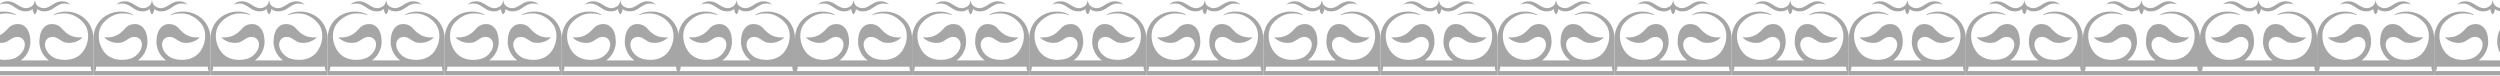
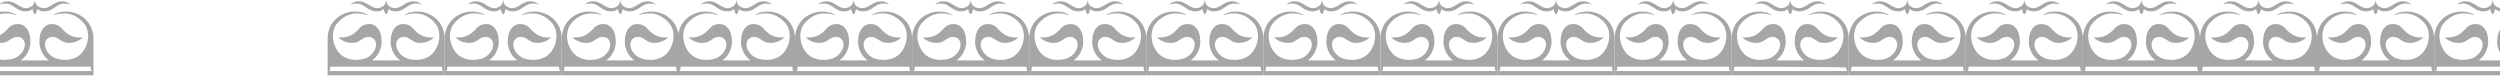
<svg xmlns="http://www.w3.org/2000/svg" width="1920" height="58" viewBox="0 0 1920 58" fill="none">
  <g opacity="0.35">
    <path d="M1150.08 58H1240V30.026L1239.99 30.044C1240.1 26.092 1239.05 22.325 1237.38 19.329C1233.49 12.359 1224.66 7.27 1214.43 9.335C1213.09 9.599 1211.84 10.069 1210.91 10.518L1210.68 10.63C1209.25 11.351 1208.7 11.968 1209.95 11.505C1212.54 10.544 1215.45 10.163 1218.67 10.361C1227.41 10.899 1232.68 17.558 1234.04 19.861C1235.36 22.111 1238.1 29.525 1232.84 38.315C1227.2 47.75 1215.02 46.699 1210.01 44.457C1204.45 41.681 1201.91 36.12 1203 32.436C1203.88 29.45 1206.74 27.531 1210.84 28.688C1213.24 29.453 1215.85 32.212 1218.68 32.71C1225.86 33.972 1230.55 29.966 1231.79 28.696C1223.33 29.343 1219.65 26.018 1216.02 22.248C1212.37 17.502 1206.42 18.15 1204.3 19.316C1199.62 21.896 1198.49 27.207 1198.5 32.702C1198.51 35.171 1199.76 42.159 1205.88 46.4H1184.2C1190.32 42.159 1191.57 35.171 1191.58 32.702C1191.59 27.207 1190.46 21.896 1185.78 19.316C1183.67 18.15 1177.71 17.502 1174.06 22.248C1170.43 26.018 1166.75 29.343 1158.29 28.696C1159.53 29.966 1164.22 33.972 1171.4 32.71C1174.24 32.212 1176.85 29.453 1179.24 28.688C1183.34 27.531 1186.2 29.45 1187.08 32.436C1188.17 36.12 1185.63 41.681 1180.07 44.457C1175.06 46.699 1162.88 47.75 1157.24 38.315C1151.98 29.525 1154.72 22.111 1156.05 19.861C1157.4 17.558 1162.68 10.899 1171.41 10.361C1174.63 10.163 1177.54 10.544 1180.13 11.505C1181.38 11.968 1180.83 11.351 1179.4 10.63L1179.17 10.518C1178.24 10.069 1177 9.599 1175.66 9.335C1165.42 7.27 1156.59 12.359 1152.7 19.329C1151.03 22.326 1149.98 26.094 1150.09 30.047L1150.08 30.026V58ZM1152.16 51.972C1152.16 51.685 1152.12 51.42 1152.07 51.176H1238.02C1237.96 51.42 1237.92 51.685 1237.92 51.972C1237.92 52.882 1238.25 53.84 1238.67 54.588H1151.41C1151.83 53.84 1152.16 52.882 1152.16 51.972ZM1195.03 -3.8147e-06C1195.02 0.07 1195.01 0.138 1195 0.207C1194.9 0.598 1194.84 0.981 1194.8 1.356C1194.26 3.625 1192.96 5.203 1189.65 6.132C1183.71 7.146 1180.81 1.276 1174.88 1.031C1171.16 0.92 1169.11 1.968 1167.37 4.052C1168.3 3.067 1170.19 2.636 1173.04 2.76C1177.3 2.946 1180.72 7.181 1184.48 8.229C1188.26 9.296 1191.37 8.592 1193.25 6.885C1193.3 8.822 1194.48 10.918 1195.04 10.918C1195.6 10.918 1196.77 8.843 1196.83 6.914L1196.83 6.885L1196.97 7.002C1198.86 8.623 1201.91 9.271 1205.6 8.229C1209.36 7.181 1212.78 2.946 1217.05 2.76C1219.89 2.636 1221.78 3.067 1222.71 4.052C1220.97 1.968 1218.93 0.92 1215.2 1.031C1209.28 1.276 1206.37 7.146 1200.43 6.132C1197.12 5.203 1195.82 3.625 1195.28 1.356C1195.24 0.981 1195.18 0.598 1195.08 0.207C1195.07 0.138 1195.06 0.07 1195.05 -3.8147e-06C1195.05 0.018 1195.05 0.037 1195.04 0.055L1195.03 -3.8147e-06Z" fill="black" />
    <path d="M1060.16 58H1150.08V30.026L1150.07 30.044C1150.18 26.092 1149.13 22.325 1147.46 19.329C1143.58 12.359 1134.74 7.27 1124.51 9.335C1123.17 9.599 1121.92 10.069 1120.99 10.518L1120.76 10.63C1119.34 11.351 1118.78 11.968 1120.03 11.505C1122.63 10.544 1125.53 10.163 1128.76 10.361C1137.49 10.899 1142.76 17.558 1144.12 19.861C1145.44 22.111 1148.18 29.525 1142.93 38.315C1137.28 47.75 1125.1 46.699 1120.09 44.457C1114.53 41.681 1112 36.12 1113.08 32.436C1113.96 29.45 1116.83 27.531 1120.92 28.688C1123.32 29.453 1125.93 32.212 1128.76 32.71C1135.95 33.972 1140.64 29.966 1141.87 28.696C1133.41 29.343 1129.73 26.018 1126.1 22.248C1122.45 17.502 1116.5 18.15 1114.38 19.316C1109.7 21.896 1108.58 27.207 1108.58 32.702C1108.6 35.171 1109.84 42.159 1115.96 46.4H1094.29C1100.4 42.159 1101.65 35.171 1101.66 32.702C1101.67 27.207 1100.54 21.896 1095.86 19.316C1093.75 18.15 1087.79 17.502 1084.15 22.248C1080.51 26.018 1076.83 29.343 1068.38 28.696C1069.61 29.966 1074.3 33.972 1081.48 32.71C1084.32 32.212 1086.93 29.453 1089.32 28.688C1093.42 27.531 1096.29 29.45 1097.16 32.436C1098.25 36.12 1095.71 41.681 1090.15 44.457C1085.14 46.699 1072.96 47.75 1067.32 38.315C1062.06 29.525 1064.81 22.111 1066.13 19.861C1067.48 17.558 1072.76 10.899 1081.49 10.361C1084.71 10.163 1087.62 10.544 1090.21 11.505C1091.47 11.968 1090.91 11.351 1089.48 10.63L1089.26 10.518C1088.32 10.069 1087.08 9.599 1085.74 9.335C1075.5 7.27 1066.67 12.359 1062.79 19.329C1061.12 22.326 1060.06 26.094 1060.17 30.047L1060.16 30.026V58ZM1062.24 51.972C1062.24 51.685 1062.21 51.42 1062.15 51.176H1148.1C1148.04 51.42 1148.01 51.685 1148.01 51.972C1148.01 52.882 1148.34 53.84 1148.75 54.588H1061.5C1061.91 53.84 1062.24 52.882 1062.24 51.972ZM1105.11 -3.8147e-06C1105.1 0.07 1105.09 0.138 1105.08 0.207C1104.99 0.598 1104.92 0.981 1104.88 1.356C1104.35 3.625 1103.04 5.203 1099.73 6.132C1093.8 7.146 1090.89 1.276 1084.96 1.031C1081.24 0.92 1079.19 1.968 1077.46 4.052C1078.39 3.067 1080.27 2.636 1083.12 2.76C1087.38 2.946 1090.8 7.181 1094.56 8.229C1098.34 9.296 1101.45 8.592 1103.33 6.885C1103.38 8.822 1104.56 10.918 1105.12 10.918C1105.68 10.918 1106.85 8.843 1106.91 6.914L1106.91 6.885L1107.05 7.002C1108.94 8.623 1112 9.271 1115.69 8.229C1119.44 7.181 1122.86 2.946 1127.13 2.76C1129.97 2.636 1131.86 3.067 1132.79 4.052C1131.06 1.968 1129.01 0.92 1125.28 1.031C1119.36 1.276 1116.45 7.146 1110.52 6.132C1107.21 5.203 1105.9 3.625 1105.36 1.356C1105.33 0.981 1105.26 0.598 1105.16 0.207C1105.15 0.138 1105.14 0.07 1105.14 -3.8147e-06C1105.13 0.018 1105.13 0.037 1105.12 0.055L1105.11 -3.8147e-06Z" fill="black" />
    <path d="M970.245 58H1060.16V30.026L1060.16 30.044C1060.26 26.092 1059.21 22.325 1057.54 19.329C1053.66 12.359 1044.83 7.27 1034.59 9.335C1033.25 9.599 1032 10.069 1031.07 10.518L1030.85 10.63C1029.42 11.351 1028.86 11.968 1030.11 11.505C1032.71 10.544 1035.62 10.163 1038.84 10.361C1047.57 10.899 1052.84 17.558 1054.2 19.861C1055.52 22.111 1058.27 29.525 1053.01 38.315C1047.36 47.75 1035.18 46.699 1030.17 44.457C1024.62 41.681 1022.08 36.12 1023.16 32.436C1024.04 29.45 1026.91 27.531 1031 28.688C1033.4 29.453 1036.01 32.212 1038.85 32.71C1046.03 33.972 1050.72 29.966 1051.95 28.696C1043.5 29.343 1039.81 26.018 1036.18 22.248C1032.53 17.502 1026.58 18.15 1024.46 19.316C1019.79 21.896 1018.66 27.207 1018.66 32.702C1018.68 35.171 1019.93 42.159 1026.04 46.4H1004.37C1010.48 42.159 1011.73 35.171 1011.75 32.702C1011.75 27.207 1010.62 21.896 1005.94 19.316C1003.83 18.15 997.876 17.502 994.227 22.248C990.595 26.018 986.913 29.343 978.458 28.696C979.691 29.966 984.381 33.972 991.562 32.71C994.399 32.212 997.009 29.453 999.406 28.688C1003.5 27.531 1006.37 29.45 1007.25 32.436C1008.33 36.12 1005.79 41.681 1000.24 44.457C995.226 46.699 983.045 47.75 977.401 38.315C972.142 29.525 974.888 22.111 976.21 19.861C977.564 17.558 982.839 10.899 991.571 10.361C994.792 10.163 997.701 10.544 1000.3 11.505C1001.55 11.968 1000.99 11.351 999.564 10.63L999.337 10.518C998.405 10.069 997.16 9.599 995.819 9.335C985.582 7.27 976.752 12.359 972.868 19.329C971.198 22.326 970.146 26.094 970.253 30.047L970.245 30.026V58ZM972.32 51.972C972.32 51.685 972.288 51.42 972.23 51.176H1058.18C1058.12 51.42 1058.09 51.685 1058.09 51.972C1058.09 52.882 1058.42 53.84 1058.83 54.588H971.577C971.992 53.84 972.32 52.882 972.32 51.972ZM1015.19 -3.8147e-06C1015.18 0.07 1015.17 0.138 1015.17 0.207C1015.07 0.598 1015 0.981 1014.96 1.356C1014.43 3.625 1013.12 5.203 1009.81 6.132C1003.88 7.146 1000.97 1.276 995.046 1.031C991.32 0.92 989.272 1.968 987.537 4.052C988.467 3.067 990.354 2.636 993.199 2.76C997.466 2.946 1000.89 7.181 1004.64 8.229C1008.42 9.296 1011.53 8.592 1013.41 6.885C1013.47 8.822 1014.64 10.918 1015.2 10.918C1015.76 10.918 1016.93 8.843 1017 6.914L1017 6.885L1017.13 7.002C1019.02 8.623 1022.08 9.271 1025.77 8.229C1029.52 7.181 1032.94 2.946 1037.21 2.76C1040.05 2.636 1041.94 3.067 1042.87 4.052C1041.14 1.968 1039.09 0.92 1035.36 1.031C1029.44 1.276 1026.53 7.146 1020.6 6.132C1017.29 5.203 1015.98 3.625 1015.45 1.356C1015.41 0.981 1015.34 0.598 1015.24 0.207C1015.23 0.138 1015.23 0.07 1015.22 -3.8147e-06C1015.21 0.018 1015.21 0.037 1015.2 0.055L1015.19 -3.8147e-06Z" fill="black" />
    <path d="M880.327 58H970.245V30.026L970.238 30.044C970.344 26.092 969.292 22.325 967.623 19.329C963.739 12.359 954.909 7.27 944.671 9.335C943.331 9.599 942.086 10.069 941.153 10.518L940.927 10.63C939.499 11.351 938.943 11.968 940.194 11.505C942.79 10.544 945.698 10.163 948.919 10.361C957.651 10.899 962.927 17.558 964.281 19.861C965.603 22.111 968.348 29.525 963.09 38.315C957.446 47.75 945.265 46.699 940.254 44.457C934.698 41.681 932.159 36.12 933.244 32.436C934.124 29.45 936.989 27.531 941.085 28.688C943.481 29.453 946.092 32.212 948.928 32.71C956.11 33.972 960.8 29.966 962.033 28.696C953.578 29.343 949.896 26.018 946.263 22.248C942.614 17.502 936.66 18.15 934.546 19.316C929.867 21.896 928.739 27.207 928.745 32.702C928.76 35.171 930.007 42.159 936.123 46.4H914.45C920.565 42.159 921.813 35.171 921.828 32.702C921.833 27.207 920.705 21.896 916.026 19.316C913.912 18.15 907.958 17.502 904.309 22.248C900.677 26.018 896.995 29.343 888.54 28.696C889.773 29.966 894.463 33.972 901.644 32.71C904.481 32.212 907.091 29.453 909.488 28.688C913.583 27.531 916.449 29.45 917.328 32.436C918.413 36.12 915.874 41.681 910.318 44.457C905.307 46.699 893.127 47.75 887.482 38.315C882.224 29.525 884.969 22.111 886.292 19.861C887.646 17.558 892.921 10.899 901.653 10.361C904.874 10.163 907.782 10.544 910.378 11.505C911.629 11.968 911.074 11.351 909.645 10.63L909.419 10.518C908.486 10.069 907.241 9.599 905.901 9.335C895.664 7.27 886.833 12.359 882.949 19.329C881.28 22.326 880.228 26.094 880.334 30.047L880.327 30.026V58ZM882.402 51.972C882.402 51.685 882.369 51.42 882.311 51.176H968.261C968.203 51.42 968.17 51.685 968.17 51.972C968.17 52.882 968.499 53.84 968.913 54.588H881.659C882.074 53.84 882.402 52.882 882.402 51.972ZM925.272 -3.8147e-06C925.264 0.07 925.256 0.138 925.247 0.207C925.15 0.598 925.082 0.981 925.043 1.356C924.51 3.625 923.203 5.203 919.892 6.132C913.96 7.146 911.052 1.276 905.128 1.031C901.401 0.92 899.353 1.968 897.619 4.052C898.549 3.067 900.436 2.636 903.281 2.76C907.548 2.946 910.968 7.181 914.723 8.229C918.5 9.296 921.612 8.592 923.495 6.885C923.547 8.822 924.726 10.918 925.286 10.918C925.844 10.918 927.013 8.843 927.078 6.914L927.078 6.885L927.211 7.002C929.105 8.623 932.16 9.271 935.849 8.229C939.604 7.181 943.025 2.946 947.292 2.76C950.136 2.636 952.024 3.067 952.953 4.052C951.219 1.968 949.171 0.92 945.444 1.031C939.521 1.276 936.613 7.146 930.68 6.132C927.37 5.203 926.063 3.625 925.528 1.356C925.49 0.981 925.422 0.598 925.326 0.207C925.317 0.138 925.308 0.07 925.3 -3.8147e-06C925.295 0.018 925.29 0.037 925.285 0.055L925.272 -3.8147e-06Z" fill="black" />
    <path d="M790.409 58H880.327V30.026L880.32 30.044C880.426 26.092 879.374 22.325 877.705 19.329C873.821 12.359 864.99 7.27 854.753 9.335C853.413 9.599 852.168 10.069 851.235 10.518L851.009 10.63C849.58 11.351 849.025 11.968 850.276 11.505C852.872 10.544 855.78 10.163 859.001 10.361C867.733 10.899 873.008 17.558 874.362 19.861C875.685 22.111 878.43 29.525 873.172 38.315C867.527 47.75 855.347 46.699 850.336 44.457C844.78 41.681 842.241 36.12 843.326 32.436C844.205 29.45 847.071 27.531 851.167 28.688C853.563 29.453 856.173 32.212 859.01 32.71C866.192 33.972 870.881 29.966 872.115 28.696C863.659 29.343 859.977 26.018 856.345 22.248C852.696 17.502 846.742 18.15 844.628 19.316C839.949 21.896 838.821 27.207 838.826 32.702C838.841 35.171 840.089 42.159 846.205 46.4H824.531C830.647 42.159 831.895 35.171 831.91 32.702C831.915 27.207 830.787 21.896 826.108 19.316C823.994 18.15 818.04 17.502 814.391 22.248C810.759 26.018 807.077 29.343 798.621 28.696C799.854 29.966 804.544 33.972 811.726 32.71C814.563 32.212 817.173 29.453 819.569 28.688C823.665 27.531 826.531 29.45 827.41 32.436C828.495 36.12 825.956 41.681 820.4 44.457C815.389 46.699 803.208 47.75 797.564 38.315C792.306 29.525 795.051 22.111 796.374 19.861C797.728 17.558 803.003 10.899 811.735 10.361C814.956 10.163 817.864 10.544 820.46 11.505C821.711 11.968 821.156 11.351 819.727 10.63L819.501 10.518C818.568 10.069 817.323 9.599 815.983 9.335C805.746 7.27 796.915 12.359 793.031 19.329C791.361 22.326 790.31 26.094 790.416 30.047L790.409 30.026V58ZM792.484 51.972C792.484 51.685 792.451 51.42 792.393 51.176H878.343C878.285 51.42 878.252 51.685 878.252 51.972C878.252 52.882 878.581 53.84 878.995 54.588H791.741C792.155 53.84 792.484 52.882 792.484 51.972ZM835.354 -3.8147e-06C835.346 0.07 835.338 0.138 835.329 0.207C835.232 0.598 835.164 0.981 835.125 1.356C834.592 3.625 833.285 5.203 829.974 6.132C824.042 7.146 821.134 1.276 815.21 1.031C811.483 0.92 809.435 1.968 807.701 4.052C808.63 3.067 810.518 2.636 813.362 2.76C817.629 2.946 821.05 7.181 824.805 8.229C828.582 9.296 831.694 8.592 833.577 6.885C833.629 8.822 834.807 10.918 835.368 10.918C835.926 10.918 837.095 8.843 837.159 6.914L837.16 6.885L837.293 7.002C839.187 8.623 842.242 9.271 845.931 8.229C849.686 7.181 853.106 2.946 857.374 2.76C860.218 2.636 862.105 3.067 863.035 4.052C861.301 1.968 859.253 0.92 855.526 1.031C849.602 1.276 846.694 7.146 840.762 6.132C837.451 5.203 836.144 3.625 835.61 1.356C835.572 0.981 835.504 0.598 835.407 0.207C835.398 0.138 835.39 0.07 835.382 -3.8147e-06C835.377 0.018 835.372 0.037 835.367 0.055L835.354 -3.8147e-06Z" fill="black" />
    <path d="M700.491 58H790.409V30.026L790.401 30.044C790.508 26.092 789.456 22.325 787.786 19.329C783.902 12.359 775.072 7.27 764.835 9.335C763.495 9.599 762.25 10.069 761.317 10.518L761.091 10.63C759.662 11.351 759.107 11.968 760.358 11.505C762.953 10.544 765.862 10.163 769.083 10.361C777.815 10.899 783.09 17.558 784.444 19.861C785.767 22.111 788.512 29.525 783.254 38.315C777.609 47.75 765.429 46.699 760.418 44.457C754.862 41.681 752.323 36.12 753.408 32.436C754.287 29.45 757.153 27.531 761.248 28.688C763.645 29.453 766.255 32.212 769.092 32.71C776.273 33.972 780.963 29.966 782.196 28.696C773.741 29.343 770.059 26.018 766.427 22.248C762.778 17.502 756.824 18.15 754.709 19.316C750.03 21.896 748.903 27.207 748.908 32.702C748.923 35.171 750.171 42.159 756.286 46.4H734.613C740.729 42.159 741.976 35.171 741.991 32.702C741.997 27.207 740.869 21.896 736.19 19.316C734.076 18.15 728.122 17.502 724.472 22.248C720.84 26.018 717.158 29.343 708.703 28.696C709.936 29.966 714.626 33.972 721.807 32.71C724.644 32.212 727.255 29.453 729.651 28.688C733.747 27.531 736.612 29.45 737.492 32.436C738.576 36.12 736.038 41.681 730.482 44.457C725.471 46.699 713.29 47.75 707.646 38.315C702.388 29.525 705.133 22.111 706.455 19.861C707.809 17.558 713.084 10.899 721.817 10.361C725.038 10.163 727.946 10.544 730.542 11.505C731.793 11.968 731.237 11.351 729.809 10.63L729.583 10.518C728.65 10.069 727.405 9.599 726.065 9.335C715.827 7.27 706.997 12.359 703.113 19.329C701.443 22.326 700.391 26.094 700.498 30.047L700.491 30.026V58ZM702.566 51.972C702.566 51.685 702.533 51.42 702.475 51.176H788.424C788.367 51.42 788.334 51.685 788.334 51.972C788.334 52.882 788.662 53.84 789.077 54.588H701.823C702.237 53.84 702.566 52.882 702.566 51.972ZM745.436 -3.8147e-06C745.428 0.07 745.419 0.138 745.411 0.207C745.314 0.598 745.246 0.981 745.207 1.356C744.673 3.625 743.366 5.203 740.056 6.132C734.123 7.146 731.215 1.276 725.292 1.031C721.565 0.92 719.517 1.968 717.783 4.052C718.712 3.067 720.599 2.636 723.444 2.76C727.711 2.946 731.132 7.181 734.886 8.229C738.664 9.296 741.776 8.592 743.658 6.885C743.711 8.822 744.889 10.918 745.45 10.918C746.007 10.918 747.177 8.843 747.241 6.914L747.242 6.885L747.375 7.002C749.269 8.623 752.323 9.271 756.013 8.229C759.768 7.181 763.188 2.946 767.455 2.76C770.3 2.636 772.187 3.067 773.117 4.052C771.383 1.968 769.335 0.92 765.608 1.031C759.684 1.276 756.776 7.146 750.844 6.132C747.533 5.203 746.226 3.625 745.692 1.356C745.654 0.981 745.586 0.598 745.489 0.207C745.48 0.138 745.472 0.07 745.464 -3.8147e-06C745.459 0.018 745.454 0.037 745.449 0.055L745.436 -3.8147e-06Z" fill="black" />
    <path d="M610.572 58H700.491V30.026L700.483 30.044C700.589 26.092 699.538 22.325 697.868 19.329C693.984 12.359 685.154 7.27 674.917 9.335C673.576 9.599 672.331 10.069 671.399 10.518L671.172 10.63C669.744 11.351 669.189 11.968 670.44 11.505C673.035 10.544 675.944 10.163 679.165 10.361C687.897 10.899 693.172 17.558 694.526 19.861C695.848 22.111 698.594 29.525 693.335 38.315C687.691 47.75 675.51 46.699 670.499 44.457C664.943 41.681 662.405 36.12 663.49 32.436C664.369 29.45 667.234 27.531 671.33 28.688C673.727 29.453 676.337 32.212 679.174 32.71C686.355 33.972 691.045 29.966 692.278 28.696C683.823 29.343 680.141 26.018 676.509 22.248C672.86 17.502 666.906 18.15 664.791 19.316C660.112 21.896 658.984 27.207 658.99 32.702C659.005 35.171 660.252 42.159 666.368 46.4H644.695C650.811 42.159 652.058 35.171 652.073 32.702C652.079 27.207 650.951 21.896 646.272 19.316C644.157 18.15 638.203 17.502 634.554 22.248C630.922 26.018 627.24 29.343 618.785 28.696C620.018 29.966 624.708 33.972 631.889 32.71C634.726 32.212 637.336 29.453 639.733 28.688C643.829 27.531 646.694 29.45 647.573 32.436C648.658 36.12 646.12 41.681 640.564 44.457C635.553 46.699 623.372 47.75 617.728 38.315C612.469 29.525 615.215 22.111 616.537 19.861C617.891 17.558 623.166 10.899 631.898 10.361C635.119 10.163 638.028 10.544 640.623 11.505C641.875 11.968 641.319 11.351 639.891 10.63L639.664 10.518C638.732 10.069 637.487 9.599 636.147 9.335C625.909 7.27 617.079 12.359 613.195 19.329C611.525 22.326 610.473 26.094 610.58 30.047L610.572 30.026V58ZM612.647 51.972C612.647 51.685 612.615 51.42 612.557 51.176H698.506C698.448 51.42 698.416 51.685 698.416 51.972C698.416 52.882 698.744 53.84 699.159 54.588H611.904C612.319 53.84 612.647 52.882 612.647 51.972ZM655.517 -3.8147e-06C655.51 0.07 655.501 0.138 655.493 0.207C655.395 0.598 655.328 0.981 655.288 1.356C654.755 3.625 653.448 5.203 650.138 6.132C644.205 7.146 641.297 1.276 635.373 1.031C631.647 0.92 629.599 1.968 627.864 4.052C628.794 3.067 630.681 2.636 633.526 2.76C637.793 2.946 641.214 7.181 644.968 8.229C648.746 9.296 651.858 8.592 653.74 6.885C653.793 8.822 654.971 10.918 655.531 10.918C656.089 10.918 657.258 8.843 657.323 6.914L657.324 6.885L657.456 7.002C659.351 8.623 662.405 9.271 666.095 8.229C669.849 7.181 673.27 2.946 677.537 2.76C680.382 2.636 682.269 3.067 683.199 4.052C681.464 1.968 679.416 0.92 675.69 1.031C669.766 1.276 666.858 7.146 660.925 6.132C657.615 5.203 656.308 3.625 655.774 1.356C655.736 0.981 655.668 0.598 655.571 0.207C655.562 0.138 655.554 0.07 655.546 -3.8147e-06C655.541 0.018 655.536 0.037 655.531 0.055L655.517 -3.8147e-06Z" fill="black" />
    <path d="M520.654 58H610.572V30.026L610.565 30.044C610.671 26.092 609.619 22.325 607.95 19.329C604.066 12.359 595.236 7.27 584.998 9.335C583.658 9.599 582.413 10.069 581.481 10.518L581.254 10.63C579.826 11.351 579.27 11.968 580.521 11.505C583.117 10.544 586.025 10.163 589.246 10.361C597.979 10.899 603.254 17.558 604.608 19.861C605.93 22.111 608.675 29.525 603.417 38.315C597.773 47.75 585.592 46.699 580.581 44.457C575.025 41.681 572.487 36.12 573.571 32.436C574.451 29.45 577.316 27.531 581.412 28.688C583.808 29.453 586.419 32.212 589.256 32.71C596.437 33.972 601.127 29.966 602.36 28.696C593.905 29.343 590.223 26.018 586.591 22.248C582.941 17.502 576.987 18.15 574.873 19.316C570.194 21.896 569.066 27.207 569.072 32.702C569.087 35.171 570.334 42.159 576.45 46.4H554.777C560.892 42.159 562.14 35.171 562.155 32.702C562.161 27.207 561.033 21.896 556.354 19.316C554.239 18.15 548.285 17.502 544.636 22.248C541.004 26.018 537.322 29.343 528.867 28.696C530.1 29.966 534.79 33.972 541.971 32.71C544.808 32.212 547.418 29.453 549.815 28.688C553.91 27.531 556.776 29.45 557.655 32.436C558.74 36.12 556.201 41.681 550.645 44.457C545.634 46.699 533.454 47.75 527.809 38.315C522.551 29.525 525.296 22.111 526.619 19.861C527.973 17.558 533.248 10.899 541.98 10.361C545.201 10.163 548.109 10.544 550.705 11.505C551.956 11.968 551.401 11.351 549.973 10.63L549.746 10.518C548.813 10.069 547.568 9.599 546.228 9.335C535.991 7.27 527.161 12.359 523.276 19.329C521.607 22.326 520.555 26.094 520.662 30.047L520.654 30.026V58ZM522.729 51.972C522.729 51.685 522.696 51.42 522.638 51.176H608.588C608.53 51.42 608.497 51.685 608.497 51.972C608.497 52.882 608.826 53.84 609.24 54.588H521.986C522.401 53.84 522.729 52.882 522.729 51.972ZM565.599 -3.8147e-06C565.591 0.07 565.583 0.138 565.574 0.207C565.477 0.598 565.409 0.981 565.37 1.356C564.837 3.625 563.53 5.203 560.219 6.132C554.287 7.146 551.379 1.276 545.455 1.031C541.728 0.92 539.68 1.968 537.946 4.052C538.876 3.067 540.763 2.636 543.608 2.76C547.875 2.946 551.295 7.181 555.05 8.229C558.827 9.296 561.939 8.592 563.822 6.885C563.875 8.822 565.053 10.918 565.613 10.918C566.171 10.918 567.34 8.843 567.405 6.914L567.405 6.885L567.538 7.002C569.432 8.623 572.487 9.271 576.177 8.229C579.931 7.181 583.352 2.946 587.619 2.76C590.464 2.636 592.351 3.067 593.28 4.052C591.546 1.968 589.498 0.92 585.771 1.031C579.848 1.276 576.94 7.146 571.007 6.132C567.697 5.203 566.39 3.625 565.855 1.356C565.817 0.981 565.749 0.598 565.653 0.207C565.644 0.138 565.635 0.07 565.627 -3.8147e-06C565.622 0.018 565.617 0.037 565.613 0.055L565.599 -3.8147e-06Z" fill="black" />
    <path d="M431.428 58H521.346V30.026L521.339 30.044C521.445 26.092 520.393 22.325 518.724 19.329C514.839 12.359 506.009 7.27 495.772 9.335C494.432 9.599 493.187 10.069 492.254 10.518L492.028 10.63C490.599 11.351 490.044 11.968 491.295 11.505C493.891 10.544 496.799 10.163 500.02 10.361C508.752 10.899 514.027 17.558 515.381 19.861C516.704 22.111 519.449 29.525 514.191 38.315C508.546 47.75 496.366 46.699 491.355 44.457C485.799 41.681 483.26 36.12 484.345 32.436C485.224 29.45 488.09 27.531 492.185 28.688C494.582 29.453 497.192 32.212 500.029 32.71C507.21 33.972 511.9 29.966 513.133 28.696C504.678 29.343 500.996 26.018 497.364 22.248C493.715 17.502 487.761 18.15 485.646 19.316C480.967 21.896 479.839 27.207 479.845 32.702C479.86 35.171 481.108 42.159 487.223 46.4H465.55C471.666 42.159 472.913 35.171 472.928 32.702C472.934 27.207 471.806 21.896 467.127 19.316C465.013 18.15 459.059 17.502 455.409 22.248C451.777 26.018 448.095 29.343 439.64 28.696C440.873 29.966 445.563 33.972 452.744 32.71C455.581 32.212 458.192 29.453 460.588 28.688C464.684 27.531 467.549 29.45 468.429 32.436C469.513 36.12 466.975 41.681 461.419 44.457C456.408 46.699 444.227 47.75 438.583 38.315C433.325 29.525 436.07 22.111 437.392 19.861C438.746 17.558 444.021 10.899 452.753 10.361C455.975 10.163 458.883 10.544 461.478 11.505C462.73 11.968 462.174 11.351 460.746 10.63L460.52 10.518C459.587 10.069 458.342 9.599 457.002 9.335C446.764 7.27 437.934 12.359 434.05 19.329C432.38 22.326 431.328 26.094 431.435 30.047L431.428 30.026V58ZM433.503 51.972C433.503 51.685 433.47 51.42 433.412 51.176H519.361C519.304 51.42 519.271 51.685 519.271 51.972C519.271 52.882 519.599 53.84 520.014 54.588H432.76C433.174 53.84 433.503 52.882 433.503 51.972ZM476.373 -3.8147e-06C476.365 0.07 476.356 0.138 476.348 0.207C476.251 0.598 476.183 0.981 476.144 1.356C475.61 3.625 474.303 5.203 470.993 6.132C465.06 7.146 462.152 1.276 456.229 1.031C452.502 0.92 450.454 1.968 448.72 4.052C449.649 3.067 451.536 2.636 454.381 2.76C458.648 2.946 462.069 7.181 465.823 8.229C469.601 9.296 472.713 8.592 474.595 6.885C474.648 8.822 475.826 10.918 476.387 10.918C476.944 10.918 478.114 8.843 478.178 6.914L478.179 6.885L478.311 7.002C480.206 8.623 483.26 9.271 486.95 8.229C490.705 7.181 494.125 2.946 498.392 2.76C501.237 2.636 503.124 3.067 504.054 4.052C502.32 1.968 500.272 0.92 496.545 1.031C490.621 1.276 487.713 7.146 481.781 6.132C478.47 5.203 477.163 3.625 476.629 1.356C476.591 0.981 476.523 0.598 476.426 0.207C476.417 0.138 476.409 0.07 476.401 -3.8147e-06C476.396 0.018 476.391 0.037 476.386 0.055L476.373 -3.8147e-06Z" fill="black" />
    <path d="M341.509 58H431.428V30.026L431.42 30.044C431.526 26.092 430.475 22.325 428.805 19.329C424.921 12.359 416.091 7.27 405.854 9.335C404.513 9.599 403.268 10.069 402.336 10.518L402.109 10.63C400.681 11.351 400.126 11.968 401.377 11.505C403.972 10.544 406.881 10.163 410.102 10.361C418.834 10.899 424.109 17.558 425.463 19.861C426.785 22.111 429.531 29.525 424.272 38.315C418.628 47.75 406.447 46.699 401.436 44.457C395.88 41.681 393.342 36.12 394.427 32.436C395.306 29.45 398.171 27.531 402.267 28.688C404.664 29.453 407.274 32.212 410.111 32.71C417.292 33.972 421.982 29.966 423.215 28.696C414.76 29.343 411.078 26.018 407.446 22.248C403.797 17.502 397.843 18.15 395.728 19.316C391.049 21.896 389.921 27.207 389.927 32.702C389.942 35.171 391.189 42.159 397.305 46.4H375.632C381.748 42.159 382.995 35.171 383.01 32.702C383.016 27.207 381.888 21.896 377.209 19.316C375.094 18.15 369.14 17.502 365.491 22.248C361.859 26.018 358.177 29.343 349.722 28.696C350.955 29.966 355.645 33.972 362.826 32.71C365.663 32.212 368.273 29.453 370.67 28.688C374.766 27.531 377.631 29.45 378.51 32.436C379.595 36.12 377.057 41.681 371.501 44.457C366.49 46.699 354.309 47.75 348.665 38.315C343.406 29.525 346.152 22.111 347.474 19.861C348.828 17.558 354.103 10.899 362.835 10.361C366.056 10.163 368.965 10.544 371.56 11.505C372.811 11.968 372.256 11.351 370.828 10.63L370.601 10.518C369.669 10.069 368.424 9.599 367.083 9.335C356.846 7.27 348.016 12.359 344.132 19.329C342.462 22.326 341.41 26.094 341.517 30.047L341.509 30.026V58ZM343.584 51.972C343.584 51.685 343.552 51.42 343.494 51.176H429.443C429.385 51.42 429.353 51.685 429.353 51.972C429.353 52.882 429.681 53.84 430.096 54.588H342.841C343.256 53.84 343.584 52.882 343.584 51.972ZM386.454 -3.8147e-06C386.447 0.07 386.438 0.138 386.43 0.207C386.332 0.598 386.264 0.981 386.225 1.356C385.692 3.625 384.385 5.203 381.075 6.132C375.142 7.146 372.234 1.276 366.31 1.031C362.584 0.92 360.536 1.968 358.801 4.052C359.731 3.067 361.618 2.636 364.463 2.76C368.73 2.946 372.151 7.181 375.905 8.229C379.683 9.296 382.794 8.592 384.677 6.885C384.73 8.822 385.908 10.918 386.469 10.918C387.026 10.918 388.195 8.843 388.26 6.914L388.261 6.885L388.393 7.002C390.287 8.623 393.342 9.271 397.032 8.229C400.786 7.181 404.207 2.946 408.474 2.76C411.319 2.636 413.206 3.067 414.136 4.052C412.401 1.968 410.353 0.92 406.627 1.031C400.703 1.276 397.795 7.146 391.862 6.132C388.552 5.203 387.245 3.625 386.711 1.356C386.673 0.981 386.605 0.598 386.508 0.207C386.499 0.138 386.49 0.07 386.483 -3.8147e-06C386.478 0.018 386.473 0.037 386.468 0.055L386.454 -3.8147e-06Z" fill="black" />
    <path d="M251.591 58H341.509V30.026L341.502 30.044C341.608 26.092 340.556 22.325 338.887 19.329C335.003 12.359 326.173 7.27 315.935 9.335C314.595 9.599 313.35 10.069 312.417 10.518L312.191 10.63C310.763 11.351 310.207 11.968 311.458 11.505C314.054 10.544 316.962 10.163 320.184 10.361C328.916 10.899 334.19 17.558 335.545 19.861C336.867 22.111 339.612 29.525 334.354 38.315C328.71 47.75 316.529 46.699 311.518 44.457C305.962 41.681 303.423 36.12 304.508 32.436C305.388 29.45 308.253 27.531 312.349 28.688C314.745 29.453 317.356 32.212 320.193 32.71C327.374 33.972 332.064 29.966 333.297 28.696C324.842 29.343 321.16 26.018 317.528 22.248C313.878 17.502 307.924 18.15 305.81 19.316C301.131 21.896 300.003 27.207 300.009 32.702C300.024 35.171 301.271 42.159 307.387 46.4H285.714C291.829 42.159 293.077 35.171 293.092 32.702C293.098 27.207 291.97 21.896 287.291 19.316C285.176 18.15 279.222 17.502 275.573 22.248C271.941 26.018 268.259 29.343 259.804 28.696C261.037 29.966 265.727 33.972 272.908 32.71C275.745 32.212 278.355 29.453 280.752 28.688C284.847 27.531 287.713 29.45 288.592 32.436C289.677 36.12 287.138 41.681 281.582 44.457C276.571 46.699 264.391 47.75 258.746 38.315C253.488 29.525 256.233 22.111 257.556 19.861C258.91 17.558 264.185 10.899 272.917 10.361C276.138 10.163 279.046 10.544 281.642 11.505C282.893 11.968 282.338 11.351 280.909 10.63L280.683 10.518C279.75 10.069 278.505 9.599 277.165 9.335C266.928 7.27 258.098 12.359 254.214 19.329C252.544 22.326 251.492 26.094 251.599 30.047L251.591 30.026V58ZM253.666 51.972C253.666 51.685 253.633 51.42 253.576 51.176H339.525C339.467 51.42 339.434 51.685 339.434 51.972C339.434 52.882 339.763 53.84 340.177 54.588H252.923C253.338 53.84 253.666 52.882 253.666 51.972ZM296.536 -3.8147e-06C296.528 0.07 296.52 0.138 296.511 0.207C296.414 0.598 296.346 0.981 296.307 1.356C295.774 3.625 294.467 5.203 291.156 6.132C285.224 7.146 282.316 1.276 276.392 1.031C272.665 0.92 270.617 1.968 268.883 4.052C269.813 3.067 271.7 2.636 274.545 2.76C278.812 2.946 282.232 7.181 285.987 8.229C289.764 9.296 292.876 8.592 294.759 6.885C294.812 8.822 295.99 10.918 296.55 10.918C297.108 10.918 298.277 8.843 298.342 6.914L298.342 6.885L298.475 7.002C300.369 8.623 303.424 9.271 307.114 8.229C310.868 7.181 314.289 2.946 318.556 2.76C321.401 2.636 323.288 3.067 324.217 4.052C322.483 1.968 320.435 0.92 316.708 1.031C310.785 1.276 307.877 7.146 301.944 6.132C298.634 5.203 297.327 3.625 296.792 1.356C296.754 0.981 296.686 0.598 296.59 0.207C296.58 0.138 296.572 0.07 296.564 -3.8147e-06C296.559 0.018 296.554 0.037 296.549 0.055L296.536 -3.8147e-06Z" fill="black" />
-     <path d="M161.673 58H251.591V30.026L251.584 30.044C251.69 26.092 250.638 22.325 248.969 19.329C245.085 12.359 236.254 7.27 226.017 9.335C224.677 9.599 223.432 10.069 222.499 10.518L222.273 10.63C220.844 11.351 220.289 11.968 221.54 11.505C224.136 10.544 227.044 10.163 230.265 10.361C238.997 10.899 244.272 17.558 245.626 19.861C246.949 22.111 249.694 29.525 244.436 38.315C238.792 47.75 226.611 46.699 221.6 44.457C216.044 41.681 213.505 36.12 214.59 32.436C215.469 29.45 218.335 27.531 222.431 28.688C224.827 29.453 227.437 32.212 230.274 32.71C237.456 33.972 242.146 29.966 243.379 28.696C234.923 29.343 231.241 26.018 227.609 22.248C223.96 17.502 218.006 18.15 215.892 19.316C211.213 21.896 210.085 27.207 210.09 32.702C210.105 35.171 211.353 42.159 217.469 46.4H195.795C201.911 42.159 203.159 35.171 203.174 32.702C203.179 27.207 202.051 21.896 197.372 19.316C195.258 18.15 189.304 17.502 185.655 22.248C182.023 26.018 178.341 29.343 169.885 28.696C171.119 29.966 175.808 33.972 182.99 32.71C185.827 32.212 188.437 29.453 190.833 28.688C194.929 27.531 197.795 29.45 198.674 32.436C199.759 36.12 197.22 41.681 191.664 44.457C186.653 46.699 174.472 47.75 168.828 38.315C163.57 29.525 166.315 22.111 167.638 19.861C168.992 17.558 174.267 10.899 182.999 10.361C186.22 10.163 189.128 10.544 191.724 11.505C192.975 11.968 192.42 11.351 190.991 10.63L190.765 10.518C189.832 10.069 188.587 9.599 187.247 9.335C177.01 7.27 168.179 12.359 164.295 19.329C162.625 22.326 161.574 26.094 161.68 30.047L161.673 30.026V58ZM163.748 51.972C163.748 51.685 163.715 51.42 163.657 51.176H249.607C249.549 51.42 249.516 51.685 249.516 51.972C249.516 52.882 249.845 53.84 250.259 54.588H163.005C163.419 53.84 163.748 52.882 163.748 51.972ZM206.618 -3.8147e-06C206.61 0.07 206.602 0.138 206.593 0.207C206.496 0.598 206.428 0.981 206.389 1.356C205.856 3.625 204.549 5.203 201.238 6.132C195.306 7.146 192.398 1.276 186.474 1.031C182.747 0.92 180.699 1.968 178.965 4.052C179.895 3.067 181.782 2.636 184.626 2.76C188.893 2.946 192.314 7.181 196.069 8.229C199.846 9.296 202.958 8.592 204.841 6.885C204.893 8.822 206.071 10.918 206.632 10.918C207.19 10.918 208.359 8.843 208.423 6.914L208.424 6.885L208.557 7.002C210.451 8.623 213.506 9.271 217.195 8.229C220.95 7.181 224.371 2.946 228.638 2.76C231.482 2.636 233.37 3.067 234.299 4.052C232.565 1.968 230.517 0.92 226.79 1.031C220.866 1.276 217.958 7.146 212.026 6.132C208.715 5.203 207.409 3.625 206.874 1.356C206.836 0.981 206.768 0.598 206.672 0.207C206.662 0.138 206.654 0.07 206.646 -3.8147e-06C206.641 0.018 206.636 0.037 206.631 0.055L206.618 -3.8147e-06Z" fill="black" />
-     <path d="M71.755 58H161.673V30.026L161.666 30.044C161.772 26.092 160.72 22.325 159.051 19.329C155.167 12.359 146.336 7.27 136.099 9.335C134.759 9.599 133.514 10.069 132.581 10.518L132.355 10.63C130.926 11.351 130.371 11.968 131.622 11.505C134.218 10.544 137.126 10.163 140.347 10.361C149.079 10.899 154.354 17.558 155.708 19.861C157.031 22.111 159.776 29.525 154.518 38.315C148.873 47.75 136.693 46.699 131.682 44.457C126.126 41.681 123.587 36.12 124.672 32.436C125.551 29.45 128.417 27.531 132.512 28.688C134.909 29.453 137.519 32.212 140.356 32.71C147.537 33.972 152.227 29.966 153.46 28.696C145.005 29.343 141.323 26.018 137.691 22.248C134.042 17.502 128.088 18.15 125.974 19.316C121.295 21.896 120.167 27.207 120.172 32.702C120.187 35.171 121.435 42.159 127.551 46.4H105.877C111.993 42.159 113.24 35.171 113.255 32.702C113.261 27.207 112.133 21.896 107.454 19.316C105.34 18.15 99.386 17.502 95.737 22.248C92.104 26.018 88.422 29.343 79.967 28.696C81.2 29.966 85.89 33.972 93.072 32.71C95.909 32.212 98.519 29.453 100.915 28.688C105.011 27.531 107.876 29.45 108.756 32.436C109.841 36.12 107.302 41.681 101.746 44.457C96.735 46.699 84.554 47.75 78.91 38.315C73.652 29.525 76.397 22.111 77.719 19.861C79.074 17.558 84.348 10.899 93.081 10.361C96.302 10.163 99.21 10.544 101.806 11.505C103.057 11.968 102.501 11.351 101.073 10.63L100.847 10.518C99.914 10.069 98.669 9.599 97.329 9.335C87.091 7.27 78.261 12.359 74.377 19.329C72.707 22.326 71.656 26.094 71.762 30.047L71.755 30.026V58ZM73.83 51.972C73.83 51.685 73.797 51.42 73.739 51.176H159.689C159.631 51.42 159.598 51.685 159.598 51.972C159.598 52.882 159.926 53.84 160.341 54.588H73.087C73.501 53.84 73.83 52.882 73.83 51.972ZM116.7 -3.8147e-06C116.692 0.07 116.684 0.138 116.675 0.207C116.578 0.598 116.51 0.981 116.471 1.356C115.937 3.625 114.63 5.203 111.32 6.132C105.388 7.146 102.479 1.276 96.556 1.031C92.829 0.92 90.781 1.968 89.047 4.052C89.976 3.067 91.864 2.636 94.708 2.76C98.975 2.946 102.396 7.181 106.151 8.229C109.928 9.296 113.04 8.592 114.922 6.885C114.975 8.822 116.153 10.918 116.714 10.918C117.272 10.918 118.441 8.843 118.505 6.914L118.506 6.885L118.639 7.002C120.533 8.623 123.587 9.271 127.277 8.229C131.032 7.181 134.452 2.946 138.719 2.76C141.564 2.636 143.451 3.067 144.381 4.052C142.647 1.968 140.599 0.92 136.872 1.031C130.948 1.276 128.04 7.146 122.108 6.132C118.797 5.203 117.49 3.625 116.956 1.356C116.918 0.981 116.85 0.598 116.753 0.207C116.744 0.138 116.736 0.07 116.728 -3.8147e-06C116.723 0.018 116.718 0.037 116.713 0.055L116.7 -3.8147e-06Z" fill="black" />
    <path d="M-18.163 58H71.755V30.026L71.747 30.044C71.853 26.092 70.802 22.325 69.132 19.329C65.248 12.359 56.418 7.27 46.181 9.335C44.84 9.599 43.595 10.069 42.663 10.518L42.436 10.63C41.008 11.351 40.453 11.968 41.704 11.505C44.299 10.544 47.208 10.163 50.429 10.361C59.161 10.899 64.436 17.558 65.79 19.861C67.112 22.111 69.858 29.525 64.6 38.315C58.955 47.75 46.775 46.699 41.763 44.457C36.208 41.681 33.669 36.12 34.754 32.436C35.633 29.45 38.498 27.531 42.594 28.688C44.991 29.453 47.601 32.212 50.438 32.71C57.619 33.972 62.309 29.966 63.542 28.696C55.087 29.343 51.405 26.018 47.773 22.248C44.124 17.502 38.17 18.15 36.055 19.316C31.376 21.896 30.248 27.207 30.254 32.702C30.269 35.171 31.516 42.159 37.632 46.4H15.959C22.075 42.159 23.322 35.171 23.337 32.702C23.343 27.207 22.215 21.896 17.536 19.316C15.421 18.15 9.467 17.502 5.818 22.248C2.186 26.018 -1.496 29.343 -9.951 28.696C-8.718 29.966 -4.028 33.972 3.153 32.71C5.99 32.212 8.6 29.453 10.997 28.688C15.093 27.531 17.958 29.45 18.838 32.436C19.922 36.12 17.384 41.681 11.828 44.457C6.817 46.699 -5.364 47.75 -11.008 38.315C-16.267 29.525 -13.521 22.111 -12.199 19.861C-10.845 17.558 -5.57 10.899 3.162 10.361C6.383 10.163 9.292 10.544 11.887 11.505C13.139 11.968 12.583 11.351 11.155 10.63L10.928 10.518C9.996 10.069 8.751 9.599 7.411 9.335C-2.827 7.27 -11.657 12.359 -15.541 19.329C-17.211 22.326 -18.263 26.094 -18.156 30.047L-18.163 30.026V58ZM-16.088 51.972C-16.088 51.685 -16.121 51.42 -16.179 51.176H69.77C69.712 51.42 69.68 51.685 69.68 51.972C69.68 52.882 70.008 53.84 70.423 54.588H-16.831C-16.417 53.84 -16.088 52.882 -16.088 51.972ZM26.782 -3.8147e-06C26.774 0.07 26.765 0.138 26.757 0.207C26.659 0.598 26.592 0.981 26.552 1.356C26.019 3.625 24.712 5.203 21.402 6.132C15.469 7.146 12.561 1.276 6.637 1.031C2.911 0.92 0.863 1.968 -0.872 4.052C0.058 3.067 1.945 2.636 4.79 2.76C9.057 2.946 12.478 7.181 16.232 8.229C20.01 9.296 23.122 8.592 25.004 6.885C25.057 8.822 26.235 10.918 26.796 10.918C27.353 10.918 28.522 8.843 28.587 6.914L28.588 6.885L28.72 7.002C30.615 8.623 33.669 9.271 37.359 8.229C41.113 7.181 44.534 2.946 48.801 2.76C51.646 2.636 53.533 3.067 54.463 4.052C52.728 1.968 50.68 0.92 46.954 1.031C41.03 1.276 38.122 7.146 32.189 6.132C28.879 5.203 27.572 3.625 27.038 1.356C27 0.981 26.932 0.598 26.835 0.207C26.826 0.138 26.818 0.07 26.81 -3.8147e-06C26.805 0.018 26.8 0.037 26.795 0.055L26.782 -3.8147e-06Z" fill="black" />
    <path d="M-108.082 58H-18.163V30.026L-18.171 30.044C-18.065 26.092 -19.116 22.325 -20.786 19.329C-24.67 12.359 -33.5 7.27 -43.738 9.335C-45.078 9.599 -46.323 10.069 -47.255 10.518L-47.482 10.63C-48.91 11.351 -49.466 11.968 -48.214 11.505C-45.619 10.544 -42.711 10.163 -39.489 10.361C-30.757 10.899 -25.482 17.558 -24.128 19.861C-22.806 22.111 -20.061 29.525 -25.319 38.315C-30.963 47.75 -43.144 46.699 -48.155 44.457C-53.711 41.681 -56.249 36.12 -55.165 32.436C-54.285 29.45 -51.42 27.531 -47.324 28.688C-44.928 29.453 -42.317 32.212 -39.48 32.71C-32.299 33.972 -27.609 29.966 -26.376 28.696C-34.831 29.343 -38.513 26.018 -42.145 22.248C-45.794 17.502 -51.748 18.15 -53.863 19.316C-58.542 21.896 -59.67 27.207 -59.664 32.702C-59.649 35.171 -58.402 42.159 -52.286 46.4H-73.959C-67.844 42.159 -66.596 35.171 -66.581 32.702C-66.575 27.207 -67.703 21.896 -72.382 19.316C-74.497 18.15 -80.451 17.502 -84.1 22.248C-87.732 26.018 -91.414 29.343 -99.869 28.696C-98.636 29.966 -93.946 33.972 -86.765 32.71C-83.928 32.212 -81.318 29.453 -78.921 28.688C-74.826 27.531 -71.96 29.45 -71.081 32.436C-69.996 36.12 -72.535 41.681 -78.091 44.457C-83.102 46.699 -95.282 47.75 -100.927 38.315C-106.185 29.525 -103.44 22.111 -102.117 19.861C-100.763 17.558 -95.488 10.899 -86.756 10.361C-83.535 10.163 -80.626 10.544 -78.031 11.505C-76.78 11.968 -77.335 11.351 -78.763 10.63L-78.99 10.518C-79.922 10.069 -81.168 9.599 -82.508 9.335C-92.745 7.27 -101.575 12.359 -105.459 19.329C-107.129 22.326 -108.181 26.094 -108.074 30.047L-108.082 30.026V58ZM-106.007 51.972C-106.007 51.685 -106.039 51.42 -106.097 51.176H-20.148C-20.206 51.42 -20.239 51.685 -20.239 51.972C-20.239 52.882 -19.91 53.84 -19.496 54.588H-106.75C-106.335 53.84 -106.007 52.882 -106.007 51.972ZM-63.137 -3.8147e-06C-63.145 0.07 -63.153 0.138 -63.162 0.207C-63.259 0.598 -63.327 0.981 -63.366 1.356C-63.899 3.625 -65.206 5.203 -68.516 6.132C-74.449 7.146 -77.357 1.276 -83.281 1.031C-87.007 0.92 -89.055 1.968 -90.79 4.052C-89.86 3.067 -87.973 2.636 -85.128 2.76C-80.861 2.946 -77.441 7.181 -73.686 8.229C-69.909 9.296 -66.797 8.592 -64.914 6.885C-64.861 8.822 -63.683 10.918 -63.123 10.918C-62.565 10.918 -61.396 8.843 -61.331 6.914L-61.331 6.885L-61.198 7.002C-59.304 8.623 -56.249 9.271 -52.559 8.229C-48.805 7.181 -45.384 2.946 -41.117 2.76C-38.272 2.636 -36.385 3.067 -35.456 4.052C-37.19 1.968 -39.238 0.92 -42.965 1.031C-48.888 1.276 -51.796 7.146 -57.729 6.132C-61.039 5.203 -62.346 3.625 -62.88 1.356C-62.919 0.981 -62.987 0.598 -63.083 0.207C-63.092 0.138 -63.101 0.07 -63.109 -3.8147e-06C-63.114 0.018 -63.118 0.037 -63.123 0.055L-63.137 -3.8147e-06Z" fill="black" />
    <path d="M-198 58H-108.082V30.026L-108.089 30.044C-107.983 26.092 -109.035 22.325 -110.704 19.329C-114.588 12.359 -123.418 7.27 -133.656 9.335C-134.996 9.599 -136.241 10.069 -137.174 10.518L-137.4 10.63C-138.828 11.351 -139.384 11.968 -138.133 11.505C-135.537 10.544 -132.629 10.163 -129.408 10.361C-120.675 10.899 -115.401 17.558 -114.046 19.861C-112.724 22.111 -109.979 29.525 -115.237 38.315C-120.881 47.75 -133.062 46.699 -138.073 44.457C-143.629 41.681 -146.168 36.12 -145.083 32.436C-144.204 29.45 -141.338 27.531 -137.242 28.688C-134.846 29.453 -132.236 32.212 -129.399 32.71C-122.217 33.972 -117.527 29.966 -116.294 28.696C-124.75 29.343 -128.431 26.018 -132.064 22.248C-135.713 17.502 -141.667 18.15 -143.781 19.316C-148.46 21.896 -149.588 27.207 -149.582 32.702C-149.567 35.171 -148.32 42.159 -142.204 46.4H-163.878C-157.762 42.159 -156.514 35.171 -156.499 32.702C-156.494 27.207 -157.622 21.896 -162.301 19.316C-164.415 18.15 -170.369 17.502 -174.018 22.248C-177.65 26.018 -181.332 29.343 -189.787 28.696C-188.554 29.966 -183.865 33.972 -176.683 32.71C-173.846 32.212 -171.236 29.453 -168.839 28.688C-164.744 27.531 -161.878 29.45 -160.999 32.436C-159.914 36.12 -162.453 41.681 -168.009 44.457C-173.02 46.699 -185.2 47.75 -190.845 38.315C-196.103 29.525 -193.358 22.111 -192.035 19.861C-190.681 17.558 -185.406 10.899 -176.674 10.361C-173.453 10.163 -170.545 10.544 -167.949 11.505C-166.698 11.968 -167.253 11.351 -168.682 10.63L-168.908 10.518C-169.841 10.069 -171.086 9.599 -172.426 9.335C-182.663 7.27 -191.494 12.359 -195.378 19.329C-197.047 22.326 -198.099 26.094 -197.993 30.047L-198 30.026V58ZM-195.925 51.972C-195.925 51.685 -195.958 51.42 -196.016 51.176H-110.066C-110.124 51.42 -110.157 51.685 -110.157 51.972C-110.157 52.882 -109.828 53.84 -109.414 54.588H-196.668C-196.253 53.84 -195.925 52.882 -195.925 51.972ZM-153.055 -3.8147e-06C-153.063 0.07 -153.071 0.138 -153.08 0.207C-153.177 0.598 -153.245 0.981 -153.284 1.356C-153.817 3.625 -155.124 5.203 -158.435 6.132C-164.367 7.146 -167.275 1.276 -173.199 1.031C-176.926 0.92 -178.974 1.968 -180.708 4.052C-179.778 3.067 -177.891 2.636 -175.046 2.76C-170.779 2.946 -167.359 7.181 -163.604 8.229C-159.827 9.296 -156.715 8.592 -154.832 6.885C-154.78 8.822 -153.601 10.918 -153.041 10.918C-152.483 10.918 -151.314 8.843 -151.25 6.914L-151.249 6.885L-151.116 7.002C-149.222 8.623 -146.167 9.271 -142.478 8.229C-138.723 7.181 -135.302 2.946 -131.035 2.76C-128.191 2.636 -126.303 3.067 -125.374 4.052C-127.108 1.968 -129.156 0.92 -132.883 1.031C-138.807 1.276 -141.715 7.146 -147.647 6.132C-150.958 5.203 -152.264 3.625 -152.799 1.356C-152.837 0.981 -152.905 0.598 -153.001 0.207C-153.011 0.138 -153.019 0.07 -153.027 -3.8147e-06C-153.032 0.018 -153.037 0.037 -153.042 0.055L-153.055 -3.8147e-06Z" fill="black" />
    <path d="M2588.08 58H2678V30.026L2677.99 30.044C2678.1 26.092 2677.05 22.325 2675.38 19.329C2671.49 12.359 2662.66 7.27 2652.43 9.335C2651.09 9.599 2649.84 10.069 2648.91 10.518L2648.68 10.63C2647.25 11.351 2646.7 11.968 2647.95 11.505C2650.54 10.544 2653.45 10.163 2656.67 10.361C2665.41 10.899 2670.68 17.558 2672.04 19.861C2673.36 22.111 2676.1 29.525 2670.84 38.315C2665.2 47.75 2653.02 46.699 2648.01 44.457C2642.45 41.681 2639.91 36.12 2641 32.436C2641.88 29.45 2644.74 27.531 2648.84 28.688C2651.24 29.453 2653.85 32.212 2656.68 32.71C2663.86 33.972 2668.55 29.966 2669.79 28.696C2661.33 29.343 2657.65 26.018 2654.02 22.248C2650.37 17.502 2644.42 18.15 2642.3 19.316C2637.62 21.896 2636.49 27.207 2636.5 32.702C2636.51 35.171 2637.76 42.159 2643.88 46.4H2622.2C2628.32 42.159 2629.57 35.171 2629.58 32.702C2629.59 27.207 2628.46 21.896 2623.78 19.316C2621.67 18.15 2615.71 17.502 2612.06 22.248C2608.43 26.018 2604.75 29.343 2596.29 28.696C2597.53 29.966 2602.22 33.972 2609.4 32.71C2612.24 32.212 2614.85 29.453 2617.24 28.688C2621.34 27.531 2624.2 29.45 2625.08 32.436C2626.17 36.12 2623.63 41.681 2618.07 44.457C2613.06 46.699 2600.88 47.75 2595.24 38.315C2589.98 29.525 2592.72 22.111 2594.05 19.861C2595.4 17.558 2600.68 10.899 2609.41 10.361C2612.63 10.163 2615.54 10.544 2618.13 11.505C2619.38 11.968 2618.83 11.351 2617.4 10.63L2617.17 10.518C2616.24 10.069 2615 9.599 2613.66 9.335C2603.42 7.27 2594.59 12.359 2590.7 19.329C2589.03 22.326 2587.98 26.094 2588.09 30.047L2588.08 30.026V58ZM2590.16 51.972C2590.16 51.685 2590.12 51.42 2590.07 51.176H2676.02C2675.96 51.42 2675.92 51.685 2675.92 51.972C2675.92 52.882 2676.25 53.84 2676.67 54.588H2589.41C2589.83 53.84 2590.16 52.882 2590.16 51.972ZM2633.03 -3.8147e-06C2633.02 0.07 2633.01 0.138 2633 0.207C2632.9 0.598 2632.84 0.981 2632.8 1.356C2632.26 3.625 2630.96 5.203 2627.65 6.132C2621.71 7.146 2618.81 1.276 2612.88 1.031C2609.16 0.92 2607.11 1.968 2605.37 4.052C2606.3 3.067 2608.19 2.636 2611.04 2.76C2615.3 2.946 2618.72 7.181 2622.48 8.229C2626.26 9.296 2629.37 8.592 2631.25 6.885C2631.3 8.822 2632.48 10.918 2633.04 10.918C2633.6 10.918 2634.77 8.843 2634.83 6.914L2634.83 6.885L2634.97 7.002C2636.86 8.623 2639.91 9.271 2643.6 8.229C2647.36 7.181 2650.78 2.946 2655.05 2.76C2657.89 2.636 2659.78 3.067 2660.71 4.052C2658.97 1.968 2656.93 0.92 2653.2 1.031C2647.28 1.276 2644.37 7.146 2638.43 6.132C2635.12 5.203 2633.82 3.625 2633.28 1.356C2633.24 0.981 2633.18 0.598 2633.08 0.207C2633.07 0.138 2633.06 0.07 2633.06 -3.8147e-06C2633.05 0.018 2633.04 0.037 2633.04 0.055L2633.03 -3.8147e-06Z" fill="black" />
    <path d="M2498.16 58H2588.08V30.026L2588.07 30.044C2588.18 26.092 2587.13 22.325 2585.46 19.329C2581.58 12.359 2572.74 7.27 2562.51 9.335C2561.17 9.599 2559.92 10.069 2558.99 10.518L2558.76 10.63C2557.33 11.351 2556.78 11.968 2558.03 11.505C2560.63 10.544 2563.53 10.163 2566.76 10.361C2575.49 10.899 2580.76 17.558 2582.12 19.861C2583.44 22.111 2586.18 29.525 2580.93 38.315C2575.28 47.75 2563.1 46.699 2558.09 44.457C2552.53 41.681 2550 36.12 2551.08 32.436C2551.96 29.45 2554.83 27.531 2558.92 28.688C2561.32 29.453 2563.93 32.212 2566.76 32.71C2573.95 33.972 2578.64 29.966 2579.87 28.696C2571.41 29.343 2567.73 26.018 2564.1 22.248C2560.45 17.502 2554.5 18.15 2552.38 19.316C2547.7 21.896 2546.58 27.207 2546.58 32.702C2546.6 35.171 2547.84 42.159 2553.96 46.4H2532.29C2538.4 42.159 2539.65 35.171 2539.66 32.702C2539.67 27.207 2538.54 21.896 2533.86 19.316C2531.75 18.15 2525.79 17.502 2522.15 22.248C2518.51 26.018 2514.83 29.343 2506.38 28.696C2507.61 29.966 2512.3 33.972 2519.48 32.71C2522.32 32.212 2524.93 29.453 2527.32 28.688C2531.42 27.531 2534.29 29.45 2535.16 32.436C2536.25 36.12 2533.71 41.681 2528.16 44.457C2523.14 46.699 2510.96 47.75 2505.32 38.315C2500.06 29.525 2502.81 22.111 2504.13 19.861C2505.48 17.558 2510.76 10.899 2519.49 10.361C2522.71 10.163 2525.62 10.544 2528.21 11.505C2529.47 11.968 2528.91 11.351 2527.48 10.63L2527.26 10.518C2526.32 10.069 2525.08 9.599 2523.74 9.335C2513.5 7.27 2504.67 12.359 2500.79 19.329C2499.12 22.326 2498.06 26.094 2498.17 30.047L2498.16 30.026V58ZM2500.24 51.972C2500.24 51.685 2500.21 51.42 2500.15 51.176H2586.1C2586.04 51.42 2586.01 51.685 2586.01 51.972C2586.01 52.882 2586.34 53.84 2586.75 54.588H2499.5C2499.91 53.84 2500.24 52.882 2500.24 51.972ZM2543.11 -3.8147e-06C2543.1 0.07 2543.09 0.138 2543.08 0.207C2542.99 0.598 2542.92 0.981 2542.88 1.356C2542.35 3.625 2541.04 5.203 2537.73 6.132C2531.8 7.146 2528.89 1.276 2522.96 1.031C2519.24 0.92 2517.19 1.968 2515.46 4.052C2516.39 3.067 2518.27 2.636 2521.12 2.76C2525.38 2.946 2528.8 7.181 2532.56 8.229C2536.34 9.296 2539.45 8.592 2541.33 6.885C2541.38 8.822 2542.56 10.918 2543.12 10.918C2543.68 10.918 2544.85 8.843 2544.91 6.914L2544.91 6.885L2545.05 7.002C2546.94 8.623 2550 9.271 2553.69 8.229C2557.44 7.181 2560.86 2.946 2565.13 2.76C2567.97 2.636 2569.86 3.067 2570.79 4.052C2569.06 1.968 2567.01 0.92 2563.28 1.031C2557.36 1.276 2554.45 7.146 2548.52 6.132C2545.21 5.203 2543.9 3.625 2543.36 1.356C2543.33 0.981 2543.26 0.598 2543.16 0.207C2543.15 0.138 2543.14 0.07 2543.14 -3.8147e-06C2543.13 0.018 2543.13 0.037 2543.12 0.055L2543.11 -3.8147e-06Z" fill="black" />
    <path d="M2408.25 58H2498.16V30.026L2498.16 30.044C2498.26 26.092 2497.21 22.325 2495.54 19.329C2491.66 12.359 2482.83 7.27 2472.59 9.335C2471.25 9.599 2470 10.069 2469.07 10.518L2468.85 10.63C2467.42 11.351 2466.86 11.968 2468.11 11.505C2470.71 10.544 2473.62 10.163 2476.84 10.361C2485.57 10.899 2490.84 17.558 2492.2 19.861C2493.52 22.111 2496.27 29.525 2491.01 38.315C2485.36 47.75 2473.18 46.699 2468.17 44.457C2462.62 41.681 2460.08 36.12 2461.16 32.436C2462.04 29.45 2464.91 27.531 2469 28.688C2471.4 29.453 2474.01 32.212 2476.85 32.71C2484.03 33.972 2488.72 29.966 2489.95 28.696C2481.5 29.343 2477.81 26.018 2474.18 22.248C2470.53 17.502 2464.58 18.15 2462.46 19.316C2457.79 21.896 2456.66 27.207 2456.66 32.702C2456.68 35.171 2457.93 42.159 2464.04 46.4H2442.37C2448.48 42.159 2449.73 35.171 2449.75 32.702C2449.75 27.207 2448.62 21.896 2443.94 19.316C2441.83 18.15 2435.88 17.502 2432.23 22.248C2428.59 26.018 2424.91 29.343 2416.46 28.696C2417.69 29.966 2422.38 33.972 2429.56 32.71C2432.4 32.212 2435.01 29.453 2437.41 28.688C2441.5 27.531 2444.37 29.45 2445.25 32.436C2446.33 36.12 2443.79 41.681 2438.24 44.457C2433.23 46.699 2421.04 47.75 2415.4 38.315C2410.14 29.525 2412.89 22.111 2414.21 19.861C2415.56 17.558 2420.84 10.899 2429.57 10.361C2432.79 10.163 2435.7 10.544 2438.3 11.505C2439.55 11.968 2438.99 11.351 2437.56 10.63L2437.34 10.518C2436.4 10.069 2435.16 9.599 2433.82 9.335C2423.58 7.27 2414.75 12.359 2410.87 19.329C2409.2 22.326 2408.15 26.094 2408.25 30.047L2408.25 30.026V58ZM2410.32 51.972C2410.32 51.685 2410.29 51.42 2410.23 51.176H2496.18C2496.12 51.42 2496.09 51.685 2496.09 51.972C2496.09 52.882 2496.42 53.84 2496.83 54.588H2409.58C2409.99 53.84 2410.32 52.882 2410.32 51.972ZM2453.19 -3.8147e-06C2453.18 0.07 2453.17 0.138 2453.17 0.207C2453.07 0.598 2453 0.981 2452.96 1.356C2452.43 3.625 2451.12 5.203 2447.81 6.132C2441.88 7.146 2438.97 1.276 2433.05 1.031C2429.32 0.92 2427.27 1.968 2425.54 4.052C2426.47 3.067 2428.35 2.636 2431.2 2.76C2435.47 2.946 2438.89 7.181 2442.64 8.229C2446.42 9.296 2449.53 8.592 2451.41 6.885C2451.47 8.822 2452.64 10.918 2453.2 10.918C2453.76 10.918 2454.93 8.843 2455 6.914L2455 6.885L2455.13 7.002C2457.02 8.623 2460.08 9.271 2463.77 8.229C2467.52 7.181 2470.94 2.946 2475.21 2.76C2478.05 2.636 2479.94 3.067 2480.87 4.052C2479.14 1.968 2477.09 0.92 2473.36 1.031C2467.44 1.276 2464.53 7.146 2458.6 6.132C2455.29 5.203 2453.98 3.625 2453.45 1.356C2453.41 0.981 2453.34 0.598 2453.24 0.207C2453.23 0.138 2453.23 0.07 2453.22 -3.8147e-06C2453.21 0.018 2453.21 0.037 2453.2 0.055L2453.19 -3.8147e-06Z" fill="black" />
    <path d="M2318.33 58H2408.25V30.026L2408.24 30.044C2408.34 26.092 2407.29 22.325 2405.62 19.329C2401.74 12.359 2392.91 7.27 2382.67 9.335C2381.33 9.599 2380.09 10.069 2379.15 10.518L2378.93 10.63C2377.5 11.351 2376.94 11.968 2378.19 11.505C2380.79 10.544 2383.7 10.163 2386.92 10.361C2395.65 10.899 2400.93 17.558 2402.28 19.861C2403.6 22.111 2406.35 29.525 2401.09 38.315C2395.45 47.75 2383.26 46.699 2378.25 44.457C2372.7 41.681 2370.16 36.12 2371.24 32.436C2372.12 29.45 2374.99 27.531 2379.08 28.688C2381.48 29.453 2384.09 32.212 2386.93 32.71C2394.11 33.972 2398.8 29.966 2400.03 28.696C2391.58 29.343 2387.9 26.018 2384.26 22.248C2380.61 17.502 2374.66 18.15 2372.55 19.316C2367.87 21.896 2366.74 27.207 2366.74 32.702C2366.76 35.171 2368.01 42.159 2374.12 46.4H2352.45C2358.57 42.159 2359.81 35.171 2359.83 32.702C2359.83 27.207 2358.71 21.896 2354.03 19.316C2351.91 18.15 2345.96 17.502 2342.31 22.248C2338.68 26.018 2334.99 29.343 2326.54 28.696C2327.77 29.966 2332.46 33.972 2339.64 32.71C2342.48 32.212 2345.09 29.453 2347.49 28.688C2351.58 27.531 2354.45 29.45 2355.33 32.436C2356.41 36.12 2353.87 41.681 2348.32 44.457C2343.31 46.699 2331.13 47.75 2325.48 38.315C2320.22 29.525 2322.97 22.111 2324.29 19.861C2325.65 17.558 2330.92 10.899 2339.65 10.361C2342.87 10.163 2345.78 10.544 2348.38 11.505C2349.63 11.968 2349.07 11.351 2347.65 10.63L2347.42 10.518C2346.49 10.069 2345.24 9.599 2343.9 9.335C2333.66 7.27 2324.83 12.359 2320.95 19.329C2319.28 22.326 2318.23 26.094 2318.33 30.047L2318.33 30.026V58ZM2320.4 51.972C2320.4 51.685 2320.37 51.42 2320.31 51.176H2406.26C2406.2 51.42 2406.17 51.685 2406.17 51.972C2406.17 52.882 2406.5 53.84 2406.91 54.588H2319.66C2320.07 53.84 2320.4 52.882 2320.4 51.972ZM2363.27 -3.8147e-06C2363.26 0.07 2363.26 0.138 2363.25 0.207C2363.15 0.598 2363.08 0.981 2363.04 1.356C2362.51 3.625 2361.2 5.203 2357.89 6.132C2351.96 7.146 2349.05 1.276 2343.13 1.031C2339.4 0.92 2337.35 1.968 2335.62 4.052C2336.55 3.067 2338.44 2.636 2341.28 2.76C2345.55 2.946 2348.97 7.181 2352.72 8.229C2356.5 9.296 2359.61 8.592 2361.49 6.885C2361.55 8.822 2362.73 10.918 2363.29 10.918C2363.84 10.918 2365.01 8.843 2365.08 6.914L2365.08 6.885L2365.21 7.002C2367.11 8.623 2370.16 9.271 2373.85 8.229C2377.6 7.181 2381.02 2.946 2385.29 2.76C2388.14 2.636 2390.02 3.067 2390.95 4.052C2389.22 1.968 2387.17 0.92 2383.44 1.031C2377.52 1.276 2374.61 7.146 2368.68 6.132C2365.37 5.203 2364.06 3.625 2363.53 1.356C2363.49 0.981 2363.42 0.598 2363.33 0.207C2363.32 0.138 2363.31 0.07 2363.3 -3.8147e-06C2363.3 0.018 2363.29 0.037 2363.29 0.055L2363.27 -3.8147e-06Z" fill="black" />
    <path d="M2228.41 58H2318.33V30.026L2318.32 30.044C2318.43 26.092 2317.37 22.325 2315.7 19.329C2311.82 12.359 2302.99 7.27 2292.75 9.335C2291.41 9.599 2290.17 10.069 2289.24 10.518L2289.01 10.63C2287.58 11.351 2287.02 11.968 2288.28 11.505C2290.87 10.544 2293.78 10.163 2297 10.361C2305.73 10.899 2311.01 17.558 2312.36 19.861C2313.68 22.111 2316.43 29.525 2311.17 38.315C2305.53 47.75 2293.35 46.699 2288.34 44.457C2282.78 41.681 2280.24 36.12 2281.33 32.436C2282.21 29.45 2285.07 27.531 2289.17 28.688C2291.56 29.453 2294.17 32.212 2297.01 32.71C2304.19 33.972 2308.88 29.966 2310.11 28.696C2301.66 29.343 2297.98 26.018 2294.35 22.248C2290.7 17.502 2284.74 18.15 2282.63 19.316C2277.95 21.896 2276.82 27.207 2276.83 32.702C2276.84 35.171 2278.09 42.159 2284.2 46.4H2262.53C2268.65 42.159 2269.89 35.171 2269.91 32.702C2269.92 27.207 2268.79 21.896 2264.11 19.316C2261.99 18.15 2256.04 17.502 2252.39 22.248C2248.76 26.018 2245.08 29.343 2236.62 28.696C2237.85 29.966 2242.54 33.972 2249.73 32.71C2252.56 32.212 2255.17 29.453 2257.57 28.688C2261.67 27.531 2264.53 29.45 2265.41 32.436C2266.49 36.12 2263.96 41.681 2258.4 44.457C2253.39 46.699 2241.21 47.75 2235.56 38.315C2230.31 29.525 2233.05 22.111 2234.37 19.861C2235.73 17.558 2241 10.899 2249.73 10.361C2252.96 10.163 2255.86 10.544 2258.46 11.505C2259.71 11.968 2259.16 11.351 2257.73 10.63L2257.5 10.518C2256.57 10.069 2255.32 9.599 2253.98 9.335C2243.75 7.27 2234.92 12.359 2231.03 19.329C2229.36 22.326 2228.31 26.094 2228.42 30.047L2228.41 30.026V58ZM2230.48 51.972C2230.48 51.685 2230.45 51.42 2230.39 51.176H2316.34C2316.28 51.42 2316.25 51.685 2316.25 51.972C2316.25 52.882 2316.58 53.84 2317 54.588H2229.74C2230.16 53.84 2230.48 52.882 2230.48 51.972ZM2273.35 -3.8147e-06C2273.35 0.07 2273.34 0.138 2273.33 0.207C2273.23 0.598 2273.16 0.981 2273.12 1.356C2272.59 3.625 2271.28 5.203 2267.97 6.132C2262.04 7.146 2259.13 1.276 2253.21 1.031C2249.48 0.92 2247.44 1.968 2245.7 4.052C2246.63 3.067 2248.52 2.636 2251.36 2.76C2255.63 2.946 2259.05 7.181 2262.8 8.229C2266.58 9.296 2269.69 8.592 2271.58 6.885C2271.63 8.822 2272.81 10.918 2273.37 10.918C2273.93 10.918 2275.09 8.843 2275.16 6.914L2275.16 6.885L2275.29 7.002C2277.19 8.623 2280.24 9.271 2283.93 8.229C2287.69 7.181 2291.11 2.946 2295.37 2.76C2298.22 2.636 2300.11 3.067 2301.04 4.052C2299.3 1.968 2297.25 0.92 2293.53 1.031C2287.6 1.276 2284.69 7.146 2278.76 6.132C2275.45 5.203 2274.14 3.625 2273.61 1.356C2273.57 0.981 2273.5 0.598 2273.41 0.207C2273.4 0.138 2273.39 0.07 2273.38 -3.8147e-06C2273.38 0.018 2273.37 0.037 2273.37 0.055L2273.35 -3.8147e-06Z" fill="black" />
-     <path d="M2138.49 58H2228.41V30.026L2228.4 30.044C2228.51 26.092 2227.46 22.325 2225.79 19.329C2221.9 12.359 2213.07 7.27 2202.83 9.335C2201.49 9.599 2200.25 10.069 2199.32 10.518L2199.09 10.63C2197.66 11.351 2197.11 11.968 2198.36 11.505C2200.95 10.544 2203.86 10.163 2207.08 10.361C2215.81 10.899 2221.09 17.558 2222.44 19.861C2223.77 22.111 2226.51 29.525 2221.25 38.315C2215.61 47.75 2203.43 46.699 2198.42 44.457C2192.86 41.681 2190.32 36.12 2191.41 32.436C2192.29 29.45 2195.15 27.531 2199.25 28.688C2201.64 29.453 2204.25 32.212 2207.09 32.71C2214.27 33.972 2218.96 29.966 2220.2 28.696C2211.74 29.343 2208.06 26.018 2204.43 22.248C2200.78 17.502 2194.82 18.15 2192.71 19.316C2188.03 21.896 2186.9 27.207 2186.91 32.702C2186.92 35.171 2188.17 42.159 2194.29 46.4H2172.61C2178.73 42.159 2179.98 35.171 2179.99 32.702C2180 27.207 2178.87 21.896 2174.19 19.316C2172.08 18.15 2166.12 17.502 2162.47 22.248C2158.84 26.018 2155.16 29.343 2146.7 28.696C2147.94 29.966 2152.63 33.972 2159.81 32.71C2162.64 32.212 2165.25 29.453 2167.65 28.688C2171.75 27.531 2174.61 29.45 2175.49 32.436C2176.58 36.12 2174.04 41.681 2168.48 44.457C2163.47 46.699 2151.29 47.75 2145.65 38.315C2140.39 29.525 2143.13 22.111 2144.46 19.861C2145.81 17.558 2151.08 10.899 2159.82 10.361C2163.04 10.163 2165.95 10.544 2168.54 11.505C2169.79 11.968 2169.24 11.351 2167.81 10.63L2167.58 10.518C2166.65 10.069 2165.4 9.599 2164.06 9.335C2153.83 7.27 2145 12.359 2141.11 19.329C2139.44 22.326 2138.39 26.094 2138.5 30.047L2138.49 30.026V58ZM2140.57 51.972C2140.57 51.685 2140.53 51.42 2140.47 51.176H2226.42C2226.37 51.42 2226.33 51.685 2226.33 51.972C2226.33 52.882 2226.66 53.84 2227.08 54.588H2139.82C2140.24 53.84 2140.57 52.882 2140.57 51.972ZM2183.44 -3.8147e-06C2183.43 0.07 2183.42 0.138 2183.41 0.207C2183.31 0.598 2183.25 0.981 2183.21 1.356C2182.67 3.625 2181.37 5.203 2178.06 6.132C2172.12 7.146 2169.22 1.276 2163.29 1.031C2159.56 0.92 2157.52 1.968 2155.78 4.052C2156.71 3.067 2158.6 2.636 2161.44 2.76C2165.71 2.946 2169.13 7.181 2172.89 8.229C2176.66 9.296 2179.78 8.592 2181.66 6.885C2181.71 8.822 2182.89 10.918 2183.45 10.918C2184.01 10.918 2185.18 8.843 2185.24 6.914L2185.24 6.885L2185.37 7.002C2187.27 8.623 2190.32 9.271 2194.01 8.229C2197.77 7.181 2201.19 2.946 2205.46 2.76C2208.3 2.636 2210.19 3.067 2211.12 4.052C2209.38 1.968 2207.33 0.92 2203.61 1.031C2197.68 1.276 2194.78 7.146 2188.84 6.132C2185.53 5.203 2184.23 3.625 2183.69 1.356C2183.65 0.981 2183.59 0.598 2183.49 0.207C2183.48 0.138 2183.47 0.07 2183.46 -3.8147e-06C2183.46 0.018 2183.45 0.037 2183.45 0.055L2183.44 -3.8147e-06Z" fill="black" />
    <path d="M2048.57 58H2138.49V30.026L2138.48 30.044C2138.59 26.092 2137.54 22.325 2135.87 19.329C2131.98 12.359 2123.15 7.27 2112.92 9.335C2111.58 9.599 2110.33 10.069 2109.4 10.518L2109.17 10.63C2107.74 11.351 2107.19 11.968 2108.44 11.505C2111.04 10.544 2113.94 10.163 2117.16 10.361C2125.9 10.899 2131.17 17.558 2132.53 19.861C2133.85 22.111 2136.59 29.525 2131.34 38.315C2125.69 47.75 2113.51 46.699 2108.5 44.457C2102.94 41.681 2100.4 36.12 2101.49 32.436C2102.37 29.45 2105.23 27.531 2109.33 28.688C2111.73 29.453 2114.34 32.212 2117.17 32.71C2124.36 33.972 2129.04 29.966 2130.28 28.696C2121.82 29.343 2118.14 26.018 2114.51 22.248C2110.86 17.502 2104.91 18.15 2102.79 19.316C2098.11 21.896 2096.98 27.207 2096.99 32.702C2097 35.171 2098.25 42.159 2104.37 46.4H2082.69C2088.81 42.159 2090.06 35.171 2090.07 32.702C2090.08 27.207 2088.95 21.896 2084.27 19.316C2082.16 18.15 2076.2 17.502 2072.55 22.248C2068.92 26.018 2065.24 29.343 2056.78 28.696C2058.02 29.966 2062.71 33.972 2069.89 32.71C2072.73 32.212 2075.34 29.453 2077.73 28.688C2081.83 27.531 2084.69 29.45 2085.57 32.436C2086.66 36.12 2084.12 41.681 2078.56 44.457C2073.55 46.699 2061.37 47.75 2055.73 38.315C2050.47 29.525 2053.21 22.111 2054.54 19.861C2055.89 17.558 2061.17 10.899 2069.9 10.361C2073.12 10.163 2076.03 10.544 2078.62 11.505C2079.87 11.968 2079.32 11.351 2077.89 10.63L2077.66 10.518C2076.73 10.069 2075.49 9.599 2074.15 9.335C2063.91 7.27 2055.08 12.359 2051.19 19.329C2049.52 22.326 2048.47 26.094 2048.58 30.047L2048.57 30.026V58ZM2050.65 51.972C2050.65 51.685 2050.61 51.42 2050.56 51.176H2136.51C2136.45 51.42 2136.42 51.685 2136.42 51.972C2136.42 52.882 2136.74 53.84 2137.16 54.588H2049.9C2050.32 53.84 2050.65 52.882 2050.65 51.972ZM2093.52 -3.8147e-06C2093.51 0.07 2093.5 0.138 2093.49 0.207C2093.4 0.598 2093.33 0.981 2093.29 1.356C2092.75 3.625 2091.45 5.203 2088.14 6.132C2082.21 7.146 2079.3 1.276 2073.37 1.031C2069.65 0.92 2067.6 1.968 2065.86 4.052C2066.79 3.067 2068.68 2.636 2071.53 2.76C2075.79 2.946 2079.21 7.181 2082.97 8.229C2086.75 9.296 2089.86 8.592 2091.74 6.885C2091.79 8.822 2092.97 10.918 2093.53 10.918C2094.09 10.918 2095.26 8.843 2095.32 6.914L2095.32 6.885L2095.46 7.002C2097.35 8.623 2100.41 9.271 2104.09 8.229C2107.85 7.181 2111.27 2.946 2115.54 2.76C2118.38 2.636 2120.27 3.067 2121.2 4.052C2119.46 1.968 2117.42 0.92 2113.69 1.031C2107.77 1.276 2104.86 7.146 2098.93 6.132C2095.61 5.203 2094.31 3.625 2093.77 1.356C2093.74 0.981 2093.67 0.598 2093.57 0.207C2093.56 0.138 2093.55 0.07 2093.55 -3.8147e-06C2093.54 0.018 2093.54 0.037 2093.53 0.055L2093.52 -3.8147e-06Z" fill="black" />
    <path d="M1958.65 58H2048.57V30.026L2048.56 30.044C2048.67 26.092 2047.62 22.325 2045.95 19.329C2042.07 12.359 2033.24 7.27 2023 9.335C2021.66 9.599 2020.41 10.069 2019.48 10.518L2019.25 10.63C2017.83 11.351 2017.27 11.968 2018.52 11.505C2021.12 10.544 2024.03 10.163 2027.25 10.361C2035.98 10.899 2041.25 17.558 2042.61 19.861C2043.93 22.111 2046.68 29.525 2041.42 38.315C2035.77 47.75 2023.59 46.699 2018.58 44.457C2013.03 41.681 2010.49 36.12 2011.57 32.436C2012.45 29.45 2015.32 27.531 2019.41 28.688C2021.81 29.453 2024.42 32.212 2027.26 32.71C2034.44 33.972 2039.13 29.966 2040.36 28.696C2031.9 29.343 2028.22 26.018 2024.59 22.248C2020.94 17.502 2014.99 18.15 2012.87 19.316C2008.19 21.896 2007.07 27.207 2007.07 32.702C2007.09 35.171 2008.33 42.159 2014.45 46.4H1992.78C1998.89 42.159 2000.14 35.171 2000.15 32.702C2000.16 27.207 1999.03 21.896 1994.35 19.316C1992.24 18.15 1986.29 17.502 1982.64 22.248C1979 26.018 1975.32 29.343 1966.87 28.696C1968.1 29.966 1972.79 33.972 1979.97 32.71C1982.81 32.212 1985.42 29.453 1987.81 28.688C1991.91 27.531 1994.78 29.45 1995.66 32.436C1996.74 36.12 1994.2 41.681 1988.65 44.457C1983.63 46.699 1971.45 47.75 1965.81 38.315C1960.55 29.525 1963.3 22.111 1964.62 19.861C1965.97 17.558 1971.25 10.899 1979.98 10.361C1983.2 10.163 1986.11 10.544 1988.7 11.505C1989.96 11.968 1989.4 11.351 1987.97 10.63L1987.75 10.518C1986.81 10.069 1985.57 9.599 1984.23 9.335C1973.99 7.27 1965.16 12.359 1961.28 19.329C1959.61 22.326 1958.55 26.094 1958.66 30.047L1958.65 30.026V58ZM1960.73 51.972C1960.73 51.685 1960.7 51.42 1960.64 51.176H2046.59C2046.53 51.42 2046.5 51.685 2046.5 51.972C2046.5 52.882 2046.83 53.84 2047.24 54.588H1959.99C1960.4 53.84 1960.73 52.882 1960.73 51.972ZM2003.6 -3.8147e-06C2003.59 0.07 2003.58 0.138 2003.57 0.207C2003.48 0.598 2003.41 0.981 2003.37 1.356C2002.84 3.625 2001.53 5.203 1998.22 6.132C1992.29 7.146 1989.38 1.276 1983.46 1.031C1979.73 0.92 1977.68 1.968 1975.95 4.052C1976.88 3.067 1978.76 2.636 1981.61 2.76C1985.87 2.946 1989.3 7.181 1993.05 8.229C1996.83 9.296 1999.94 8.592 2001.82 6.885C2001.87 8.822 2003.05 10.918 2003.61 10.918C2004.17 10.918 2005.34 8.843 2005.4 6.914L2005.41 6.885L2005.54 7.002C2007.43 8.623 2010.49 9.271 2014.18 8.229C2017.93 7.181 2021.35 2.946 2025.62 2.76C2028.46 2.636 2030.35 3.067 2031.28 4.052C2029.55 1.968 2027.5 0.92 2023.77 1.031C2017.85 1.276 2014.94 7.146 2009.01 6.132C2005.7 5.203 2004.39 3.625 2003.86 1.356C2003.82 0.981 2003.75 0.598 2003.65 0.207C2003.64 0.138 2003.64 0.07 2003.63 -3.8147e-06C2003.62 0.018 2003.62 0.037 2003.61 0.055L2003.6 -3.8147e-06Z" fill="black" />
    <path d="M1869.43 58H1959.35V30.026L1959.34 30.044C1959.44 26.092 1958.39 22.325 1956.72 19.329C1952.84 12.359 1944.01 7.27 1933.77 9.335C1932.43 9.599 1931.19 10.069 1930.25 10.518L1930.03 10.63C1928.6 11.351 1928.04 11.968 1929.29 11.505C1931.89 10.544 1934.8 10.163 1938.02 10.361C1946.75 10.899 1952.03 17.558 1953.38 19.861C1954.7 22.111 1957.45 29.525 1952.19 38.315C1946.55 47.75 1934.37 46.699 1929.35 44.457C1923.8 41.681 1921.26 36.12 1922.34 32.436C1923.22 29.45 1926.09 27.531 1930.19 28.688C1932.58 29.453 1935.19 32.212 1938.03 32.71C1945.21 33.972 1949.9 29.966 1951.13 28.696C1942.68 29.343 1939 26.018 1935.36 22.248C1931.71 17.502 1925.76 18.15 1923.65 19.316C1918.97 21.896 1917.84 27.207 1917.85 32.702C1917.86 35.171 1919.11 42.159 1925.22 46.4H1903.55C1909.67 42.159 1910.91 35.171 1910.93 32.702C1910.93 27.207 1909.81 21.896 1905.13 19.316C1903.01 18.15 1897.06 17.502 1893.41 22.248C1889.78 26.018 1886.1 29.343 1877.64 28.696C1878.87 29.966 1883.56 33.972 1890.74 32.71C1893.58 32.212 1896.19 29.453 1898.59 28.688C1902.68 27.531 1905.55 29.45 1906.43 32.436C1907.51 36.12 1904.97 41.681 1899.42 44.457C1894.41 46.699 1882.23 47.75 1876.58 38.315C1871.32 29.525 1874.07 22.111 1875.39 19.861C1876.75 17.558 1882.02 10.899 1890.75 10.361C1893.97 10.163 1896.88 10.544 1899.48 11.505C1900.73 11.968 1900.17 11.351 1898.75 10.63L1898.52 10.518C1897.59 10.069 1896.34 9.599 1895 9.335C1884.76 7.27 1875.93 12.359 1872.05 19.329C1870.38 22.326 1869.33 26.094 1869.44 30.047L1869.43 30.026V58ZM1871.5 51.972C1871.5 51.685 1871.47 51.42 1871.41 51.176H1957.36C1957.3 51.42 1957.27 51.685 1957.27 51.972C1957.27 52.882 1957.6 53.84 1958.01 54.588H1870.76C1871.17 53.84 1871.5 52.882 1871.5 51.972ZM1914.37 -3.8147e-06C1914.36 0.07 1914.36 0.138 1914.35 0.207C1914.25 0.598 1914.18 0.981 1914.14 1.356C1913.61 3.625 1912.3 5.203 1908.99 6.132C1903.06 7.146 1900.15 1.276 1894.23 1.031C1890.5 0.92 1888.45 1.968 1886.72 4.052C1887.65 3.067 1889.54 2.636 1892.38 2.76C1896.65 2.946 1900.07 7.181 1903.82 8.229C1907.6 9.296 1910.71 8.592 1912.6 6.885C1912.65 8.822 1913.83 10.918 1914.39 10.918C1914.94 10.918 1916.11 8.843 1916.18 6.914L1916.18 6.885L1916.31 7.002C1918.21 8.623 1921.26 9.271 1924.95 8.229C1928.7 7.181 1932.13 2.946 1936.39 2.76C1939.24 2.636 1941.12 3.067 1942.05 4.052C1940.32 1.968 1938.27 0.92 1934.54 1.031C1928.62 1.276 1925.71 7.146 1919.78 6.132C1916.47 5.203 1915.16 3.625 1914.63 1.356C1914.59 0.981 1914.52 0.598 1914.43 0.207C1914.42 0.138 1914.41 0.07 1914.4 -3.8147e-06C1914.4 0.018 1914.39 0.037 1914.39 0.055L1914.37 -3.8147e-06Z" fill="black" />
    <path d="M1779.51 58H1869.43V30.026L1869.42 30.044C1869.53 26.092 1868.47 22.325 1866.81 19.329C1862.92 12.359 1854.09 7.27 1843.85 9.335C1842.51 9.599 1841.27 10.069 1840.34 10.518L1840.11 10.63C1838.68 11.351 1838.13 11.968 1839.38 11.505C1841.97 10.544 1844.88 10.163 1848.1 10.361C1856.83 10.899 1862.11 17.558 1863.46 19.861C1864.79 22.111 1867.53 29.525 1862.27 38.315C1856.63 47.75 1844.45 46.699 1839.44 44.457C1833.88 41.681 1831.34 36.12 1832.43 32.436C1833.31 29.45 1836.17 27.531 1840.27 28.688C1842.66 29.453 1845.27 32.212 1848.11 32.71C1855.29 33.972 1859.98 29.966 1861.22 28.696C1852.76 29.343 1849.08 26.018 1845.45 22.248C1841.8 17.502 1835.84 18.15 1833.73 19.316C1829.05 21.896 1827.92 27.207 1827.93 32.702C1827.94 35.171 1829.19 42.159 1835.31 46.4H1813.63C1819.75 42.159 1820.99 35.171 1821.01 32.702C1821.02 27.207 1819.89 21.896 1815.21 19.316C1813.09 18.15 1807.14 17.502 1803.49 22.248C1799.86 26.018 1796.18 29.343 1787.72 28.696C1788.95 29.966 1793.64 33.972 1800.83 32.71C1803.66 32.212 1806.27 29.453 1808.67 28.688C1812.77 27.531 1815.63 29.45 1816.51 32.436C1817.6 36.12 1815.06 41.681 1809.5 44.457C1804.49 46.699 1792.31 47.75 1786.66 38.315C1781.41 29.525 1784.15 22.111 1785.47 19.861C1786.83 17.558 1792.1 10.899 1800.84 10.361C1804.06 10.163 1806.96 10.544 1809.56 11.505C1810.81 11.968 1810.26 11.351 1808.83 10.63L1808.6 10.518C1807.67 10.069 1806.42 9.599 1805.08 9.335C1794.85 7.27 1786.02 12.359 1782.13 19.329C1780.46 22.326 1779.41 26.094 1779.52 30.047L1779.51 30.026V58ZM1781.58 51.972C1781.58 51.685 1781.55 51.42 1781.49 51.176H1867.44C1867.39 51.42 1867.35 51.685 1867.35 51.972C1867.35 52.882 1867.68 53.84 1868.1 54.588H1780.84C1781.26 53.84 1781.58 52.882 1781.58 51.972ZM1824.45 -3.8147e-06C1824.45 0.07 1824.44 0.138 1824.43 0.207C1824.33 0.598 1824.26 0.981 1824.23 1.356C1823.69 3.625 1822.39 5.203 1819.07 6.132C1813.14 7.146 1810.23 1.276 1804.31 1.031C1800.58 0.92 1798.54 1.968 1796.8 4.052C1797.73 3.067 1799.62 2.636 1802.46 2.76C1806.73 2.946 1810.15 7.181 1813.91 8.229C1817.68 9.296 1820.79 8.592 1822.68 6.885C1822.73 8.822 1823.91 10.918 1824.47 10.918C1825.03 10.918 1826.2 8.843 1826.26 6.914L1826.26 6.885L1826.39 7.002C1828.29 8.623 1831.34 9.271 1835.03 8.229C1838.79 7.181 1842.21 2.946 1846.47 2.76C1849.32 2.636 1851.21 3.067 1852.14 4.052C1850.4 1.968 1848.35 0.92 1844.63 1.031C1838.7 1.276 1835.79 7.146 1829.86 6.132C1826.55 5.203 1825.24 3.625 1824.71 1.356C1824.67 0.981 1824.6 0.598 1824.51 0.207C1824.5 0.138 1824.49 0.07 1824.48 -3.8147e-06C1824.48 0.018 1824.47 0.037 1824.47 0.055L1824.45 -3.8147e-06Z" fill="black" />
    <path d="M1689.59 58H1779.51V30.026L1779.5 30.044C1779.61 26.092 1778.56 22.325 1776.89 19.329C1773 12.359 1764.17 7.27 1753.94 9.335C1752.6 9.599 1751.35 10.069 1750.42 10.518L1750.19 10.63C1748.76 11.351 1748.21 11.968 1749.46 11.505C1752.05 10.544 1754.96 10.163 1758.18 10.361C1766.92 10.899 1772.19 17.558 1773.54 19.861C1774.87 22.111 1777.61 29.525 1772.35 38.315C1766.71 47.75 1754.53 46.699 1749.52 44.457C1743.96 41.681 1741.42 36.12 1742.51 32.436C1743.39 29.45 1746.25 27.531 1750.35 28.688C1752.75 29.453 1755.36 32.212 1758.19 32.71C1765.37 33.972 1770.06 29.966 1771.3 28.696C1762.84 29.343 1759.16 26.018 1755.53 22.248C1751.88 17.502 1745.92 18.15 1743.81 19.316C1739.13 21.896 1738 27.207 1738.01 32.702C1738.02 35.171 1739.27 42.159 1745.39 46.4H1723.71C1729.83 42.159 1731.08 35.171 1731.09 32.702C1731.1 27.207 1729.97 21.896 1725.29 19.316C1723.18 18.15 1717.22 17.502 1713.57 22.248C1709.94 26.018 1706.26 29.343 1697.8 28.696C1699.04 29.966 1703.73 33.972 1710.91 32.71C1713.74 32.212 1716.36 29.453 1718.75 28.688C1722.85 27.531 1725.71 29.45 1726.59 32.436C1727.68 36.12 1725.14 41.681 1719.58 44.457C1714.57 46.699 1702.39 47.75 1696.75 38.315C1691.49 29.525 1694.23 22.111 1695.56 19.861C1696.91 17.558 1702.18 10.899 1710.92 10.361C1714.14 10.163 1717.05 10.544 1719.64 11.505C1720.89 11.968 1720.34 11.351 1718.91 10.63L1718.68 10.518C1717.75 10.069 1716.51 9.599 1715.17 9.335C1704.93 7.27 1696.1 12.359 1692.21 19.329C1690.54 22.326 1689.49 26.094 1689.6 30.047L1689.59 30.026V58ZM1691.67 51.972C1691.67 51.685 1691.63 51.42 1691.58 51.176H1777.53C1777.47 51.42 1777.43 51.685 1777.43 51.972C1777.43 52.882 1777.76 53.84 1778.18 54.588H1690.92C1691.34 53.84 1691.67 52.882 1691.67 51.972ZM1734.54 -3.8147e-06C1734.53 0.07 1734.52 0.138 1734.51 0.207C1734.41 0.598 1734.35 0.981 1734.31 1.356C1733.77 3.625 1732.47 5.203 1729.16 6.132C1723.22 7.146 1720.32 1.276 1714.39 1.031C1710.67 0.92 1708.62 1.968 1706.88 4.052C1707.81 3.067 1709.7 2.636 1712.54 2.76C1716.81 2.946 1720.23 7.181 1723.99 8.229C1727.76 9.296 1730.88 8.592 1732.76 6.885C1732.81 8.822 1733.99 10.918 1734.55 10.918C1735.11 10.918 1736.28 8.843 1736.34 6.914L1736.34 6.885L1736.47 7.002C1738.37 8.623 1741.42 9.271 1745.11 8.229C1748.87 7.181 1752.29 2.946 1756.56 2.76C1759.4 2.636 1761.29 3.067 1762.22 4.052C1760.48 1.968 1758.43 0.92 1754.71 1.031C1748.78 1.276 1745.88 7.146 1739.94 6.132C1736.63 5.203 1735.33 3.625 1734.79 1.356C1734.75 0.981 1734.69 0.598 1734.59 0.207C1734.58 0.138 1734.57 0.07 1734.56 -3.8147e-06C1734.56 0.018 1734.55 0.037 1734.55 0.055L1734.54 -3.8147e-06Z" fill="black" />
    <path d="M1599.67 58H1689.59V30.026L1689.58 30.044C1689.69 26.092 1688.64 22.325 1686.97 19.329C1683.08 12.359 1674.25 7.27 1664.02 9.335C1662.68 9.599 1661.43 10.069 1660.5 10.518L1660.27 10.63C1658.84 11.351 1658.29 11.968 1659.54 11.505C1662.14 10.544 1665.04 10.163 1668.27 10.361C1677 10.899 1682.27 17.558 1683.63 19.861C1684.95 22.111 1687.69 29.525 1682.44 38.315C1676.79 47.75 1664.61 46.699 1659.6 44.457C1654.04 41.681 1651.51 36.12 1652.59 32.436C1653.47 29.45 1656.33 27.531 1660.43 28.688C1662.83 29.453 1665.44 32.212 1668.27 32.71C1675.46 33.972 1680.15 29.966 1681.38 28.696C1672.92 29.343 1669.24 26.018 1665.61 22.248C1661.96 17.502 1656.01 18.15 1653.89 19.316C1649.21 21.896 1648.08 27.207 1648.09 32.702C1648.11 35.171 1649.35 42.159 1655.47 46.4H1633.8C1639.91 42.159 1641.16 35.171 1641.17 32.702C1641.18 27.207 1640.05 21.896 1635.37 19.316C1633.26 18.15 1627.3 17.502 1623.65 22.248C1620.02 26.018 1616.34 29.343 1607.89 28.696C1609.12 29.966 1613.81 33.972 1620.99 32.71C1623.83 32.212 1626.44 29.453 1628.83 28.688C1632.93 27.531 1635.79 29.45 1636.67 32.436C1637.76 36.12 1635.22 41.681 1629.66 44.457C1624.65 46.699 1612.47 47.75 1606.83 38.315C1601.57 29.525 1604.32 22.111 1605.64 19.861C1606.99 17.558 1612.27 10.899 1621 10.361C1624.22 10.163 1627.13 10.544 1629.72 11.505C1630.97 11.968 1630.42 11.351 1628.99 10.63L1628.76 10.518C1627.83 10.069 1626.59 9.599 1625.25 9.335C1615.01 7.27 1606.18 12.359 1602.3 19.329C1600.63 22.326 1599.57 26.094 1599.68 30.047L1599.67 30.026V58ZM1601.75 51.972C1601.75 51.685 1601.72 51.42 1601.66 51.176H1687.61C1687.55 51.42 1687.52 51.685 1687.52 51.972C1687.52 52.882 1687.84 53.84 1688.26 54.588H1601C1601.42 53.84 1601.75 52.882 1601.75 51.972ZM1644.62 -3.8147e-06C1644.61 0.07 1644.6 0.138 1644.59 0.207C1644.5 0.598 1644.43 0.981 1644.39 1.356C1643.86 3.625 1642.55 5.203 1639.24 6.132C1633.31 7.146 1630.4 1.276 1624.47 1.031C1620.75 0.92 1618.7 1.968 1616.96 4.052C1617.89 3.067 1619.78 2.636 1622.63 2.76C1626.89 2.946 1630.31 7.181 1634.07 8.229C1637.85 9.296 1640.96 8.592 1642.84 6.885C1642.89 8.822 1644.07 10.918 1644.63 10.918C1645.19 10.918 1646.36 8.843 1646.42 6.914L1646.42 6.885L1646.56 7.002C1648.45 8.623 1651.51 9.271 1655.2 8.229C1658.95 7.181 1662.37 2.946 1666.64 2.76C1669.48 2.636 1671.37 3.067 1672.3 4.052C1670.56 1.968 1668.52 0.92 1664.79 1.031C1658.87 1.276 1655.96 7.146 1650.03 6.132C1646.72 5.203 1645.41 3.625 1644.87 1.356C1644.84 0.981 1644.77 0.598 1644.67 0.207C1644.66 0.138 1644.65 0.07 1644.65 -3.8147e-06C1644.64 0.018 1644.64 0.037 1644.63 0.055L1644.62 -3.8147e-06Z" fill="black" />
    <path d="M1509.75 58H1599.67V30.026L1599.67 30.044C1599.77 26.092 1598.72 22.325 1597.05 19.329C1593.17 12.359 1584.34 7.27 1574.1 9.335C1572.76 9.599 1571.51 10.069 1570.58 10.518L1570.35 10.63C1568.93 11.351 1568.37 11.968 1569.62 11.505C1572.22 10.544 1575.13 10.163 1578.35 10.361C1587.08 10.899 1592.35 17.558 1593.71 19.861C1595.03 22.111 1597.78 29.525 1592.52 38.315C1586.87 47.75 1574.69 46.699 1569.68 44.457C1564.13 41.681 1561.59 36.12 1562.67 32.436C1563.55 29.45 1566.42 27.531 1570.51 28.688C1572.91 29.453 1575.52 32.212 1578.36 32.71C1585.54 33.972 1590.23 29.966 1591.46 28.696C1583.01 29.343 1579.32 26.018 1575.69 22.248C1572.04 17.502 1566.09 18.15 1563.97 19.316C1559.29 21.896 1558.17 27.207 1558.17 32.702C1558.19 35.171 1559.43 42.159 1565.55 46.4H1543.88C1549.99 42.159 1551.24 35.171 1551.26 32.702C1551.26 27.207 1550.13 21.896 1545.45 19.316C1543.34 18.15 1537.39 17.502 1533.74 22.248C1530.1 26.018 1526.42 29.343 1517.97 28.696C1519.2 29.966 1523.89 33.972 1531.07 32.71C1533.91 32.212 1536.52 29.453 1538.92 28.688C1543.01 27.531 1545.88 29.45 1546.76 32.436C1547.84 36.12 1545.3 41.681 1539.75 44.457C1534.73 46.699 1522.55 47.75 1516.91 38.315C1511.65 29.525 1514.4 22.111 1515.72 19.861C1517.07 17.558 1522.35 10.899 1531.08 10.361C1534.3 10.163 1537.21 10.544 1539.81 11.505C1541.06 11.968 1540.5 11.351 1539.07 10.63L1538.85 10.518C1537.91 10.069 1536.67 9.599 1535.33 9.335C1525.09 7.27 1516.26 12.359 1512.38 19.329C1510.71 22.326 1509.66 26.094 1509.76 30.047L1509.75 30.026V58ZM1511.83 51.972C1511.83 51.685 1511.8 51.42 1511.74 51.176H1597.69C1597.63 51.42 1597.6 51.685 1597.6 51.972C1597.6 52.882 1597.93 53.84 1598.34 54.588H1511.09C1511.5 53.84 1511.83 52.882 1511.83 51.972ZM1554.7 -3.8147e-06C1554.69 0.07 1554.68 0.138 1554.67 0.207C1554.58 0.598 1554.51 0.981 1554.47 1.356C1553.94 3.625 1552.63 5.203 1549.32 6.132C1543.39 7.146 1540.48 1.276 1534.56 1.031C1530.83 0.92 1528.78 1.968 1527.05 4.052C1527.98 3.067 1529.86 2.636 1532.71 2.76C1536.98 2.946 1540.4 7.181 1544.15 8.229C1547.93 9.296 1551.04 8.592 1552.92 6.885C1552.98 8.822 1554.15 10.918 1554.71 10.918C1555.27 10.918 1556.44 8.843 1556.51 6.914L1556.51 6.885L1556.64 7.002C1558.53 8.623 1561.59 9.271 1565.28 8.229C1569.03 7.181 1572.45 2.946 1576.72 2.76C1579.56 2.636 1581.45 3.067 1582.38 4.052C1580.65 1.968 1578.6 0.92 1574.87 1.031C1568.95 1.276 1566.04 7.146 1560.11 6.132C1556.8 5.203 1555.49 3.625 1554.96 1.356C1554.92 0.981 1554.85 0.598 1554.75 0.207C1554.74 0.138 1554.74 0.07 1554.73 -3.8147e-06C1554.72 0.018 1554.72 0.037 1554.71 0.055L1554.7 -3.8147e-06Z" fill="black" />
    <path d="M1419.84 58H1509.75V30.026L1509.75 30.044C1509.85 26.092 1508.8 22.325 1507.13 19.329C1503.25 12.359 1494.42 7.27 1484.18 9.335C1482.84 9.599 1481.6 10.069 1480.66 10.518L1480.44 10.63C1479.01 11.351 1478.45 11.968 1479.7 11.505C1482.3 10.544 1485.21 10.163 1488.43 10.361C1497.16 10.899 1502.44 17.558 1503.79 19.861C1505.11 22.111 1507.86 29.525 1502.6 38.315C1496.96 47.75 1484.77 46.699 1479.76 44.457C1474.21 41.681 1471.67 36.12 1472.75 32.436C1473.63 29.45 1476.5 27.531 1480.59 28.688C1482.99 29.453 1485.6 32.212 1488.44 32.71C1495.62 33.972 1500.31 29.966 1501.54 28.696C1493.09 29.343 1489.41 26.018 1485.77 22.248C1482.12 17.502 1476.17 18.15 1474.06 19.316C1469.38 21.896 1468.25 27.207 1468.25 32.702C1468.27 35.171 1469.52 42.159 1475.63 46.4H1453.96C1460.07 42.159 1461.32 35.171 1461.34 32.702C1461.34 27.207 1460.21 21.896 1455.54 19.316C1453.42 18.15 1447.47 17.502 1443.82 22.248C1440.19 26.018 1436.5 29.343 1428.05 28.696C1429.28 29.966 1433.97 33.972 1441.15 32.71C1443.99 32.212 1446.6 29.453 1449 28.688C1453.09 27.531 1455.96 29.45 1456.84 32.436C1457.92 36.12 1455.38 41.681 1449.83 44.457C1444.82 46.699 1432.64 47.75 1426.99 38.315C1421.73 29.525 1424.48 22.111 1425.8 19.861C1427.16 17.558 1432.43 10.899 1441.16 10.361C1444.38 10.163 1447.29 10.544 1449.89 11.505C1451.14 11.968 1450.58 11.351 1449.15 10.63L1448.93 10.518C1448 10.069 1446.75 9.599 1445.41 9.335C1435.17 7.27 1426.34 12.359 1422.46 19.329C1420.79 22.326 1419.74 26.094 1419.84 30.047L1419.84 30.026V58ZM1421.91 51.972C1421.91 51.685 1421.88 51.42 1421.82 51.176H1507.77C1507.71 51.42 1507.68 51.685 1507.68 51.972C1507.68 52.882 1508.01 53.84 1508.42 54.588H1421.17C1421.58 53.84 1421.91 52.882 1421.91 51.972ZM1464.78 -3.8147e-06C1464.77 0.07 1464.77 0.138 1464.76 0.207C1464.66 0.598 1464.59 0.981 1464.55 1.356C1464.02 3.625 1462.71 5.203 1459.4 6.132C1453.47 7.146 1450.56 1.276 1444.64 1.031C1440.91 0.92 1438.86 1.968 1437.13 4.052C1438.06 3.067 1439.95 2.636 1442.79 2.76C1447.06 2.946 1450.48 7.181 1454.23 8.229C1458.01 9.296 1461.12 8.592 1463 6.885C1463.06 8.822 1464.23 10.918 1464.8 10.918C1465.35 10.918 1466.52 8.843 1466.59 6.914L1466.59 6.885L1466.72 7.002C1468.61 8.623 1471.67 9.271 1475.36 8.229C1479.11 7.181 1482.53 2.946 1486.8 2.76C1489.65 2.636 1491.53 3.067 1492.46 4.052C1490.73 1.968 1488.68 0.92 1484.95 1.031C1479.03 1.276 1476.12 7.146 1470.19 6.132C1466.88 5.203 1465.57 3.625 1465.04 1.356C1465 0.981 1464.93 0.598 1464.84 0.207C1464.83 0.138 1464.82 0.07 1464.81 -3.8147e-06C1464.8 0.018 1464.8 0.037 1464.79 0.055L1464.78 -3.8147e-06Z" fill="black" />
-     <path d="M1329.92 58H1419.84V30.026L1419.83 30.044C1419.94 26.092 1418.88 22.325 1417.21 19.329C1413.33 12.359 1404.5 7.27 1394.26 9.335C1392.92 9.599 1391.68 10.069 1390.74 10.518L1390.52 10.63C1389.09 11.351 1388.53 11.968 1389.79 11.505C1392.38 10.544 1395.29 10.163 1398.51 10.361C1407.24 10.899 1412.52 17.558 1413.87 19.861C1415.19 22.111 1417.94 29.525 1412.68 38.315C1407.04 47.75 1394.86 46.699 1389.85 44.457C1384.29 41.681 1381.75 36.12 1382.84 32.436C1383.71 29.45 1386.58 27.531 1390.68 28.688C1393.07 29.453 1395.68 32.212 1398.52 32.71C1405.7 33.972 1410.39 29.966 1411.62 28.696C1403.17 29.343 1399.49 26.018 1395.85 22.248C1392.21 17.502 1386.25 18.15 1384.14 19.316C1379.46 21.896 1378.33 27.207 1378.34 32.702C1378.35 35.171 1379.6 42.159 1385.71 46.4H1364.04C1370.16 42.159 1371.4 35.171 1371.42 32.702C1371.42 27.207 1370.3 21.896 1365.62 19.316C1363.5 18.15 1357.55 17.502 1353.9 22.248C1350.27 26.018 1346.59 29.343 1338.13 28.696C1339.36 29.966 1344.05 33.972 1351.23 32.71C1354.07 32.212 1356.68 29.453 1359.08 28.688C1363.17 27.531 1366.04 29.45 1366.92 32.436C1368 36.12 1365.47 41.681 1359.91 44.457C1354.9 46.699 1342.72 47.75 1337.07 38.315C1331.82 29.525 1334.56 22.111 1335.88 19.861C1337.24 17.558 1342.51 10.899 1351.24 10.361C1354.47 10.163 1357.37 10.544 1359.97 11.505C1361.22 11.968 1360.66 11.351 1359.24 10.63L1359.01 10.518C1358.08 10.069 1356.83 9.599 1355.49 9.335C1345.25 7.27 1336.42 12.359 1332.54 19.329C1330.87 22.326 1329.82 26.094 1329.93 30.047L1329.92 30.026V58ZM1331.99 51.972C1331.99 51.685 1331.96 51.42 1331.9 51.176H1417.85C1417.79 51.42 1417.76 51.685 1417.76 51.972C1417.76 52.882 1418.09 53.84 1418.5 54.588H1331.25C1331.66 53.84 1331.99 52.882 1331.99 51.972ZM1374.86 -3.8147e-06C1374.86 0.07 1374.85 0.138 1374.84 0.207C1374.74 0.598 1374.67 0.981 1374.63 1.356C1374.1 3.625 1372.79 5.203 1369.48 6.132C1363.55 7.146 1360.64 1.276 1354.72 1.031C1350.99 0.92 1348.94 1.968 1347.21 4.052C1348.14 3.067 1350.03 2.636 1352.87 2.76C1357.14 2.946 1360.56 7.181 1364.31 8.229C1368.09 9.296 1371.2 8.592 1373.09 6.885C1373.14 8.822 1374.32 10.918 1374.88 10.918C1375.44 10.918 1376.6 8.843 1376.67 6.914L1376.67 6.885L1376.8 7.002C1378.7 8.623 1381.75 9.271 1385.44 8.229C1389.2 7.181 1392.62 2.946 1396.88 2.76C1399.73 2.636 1401.61 3.067 1402.54 4.052C1400.81 1.968 1398.76 0.92 1395.04 1.031C1389.11 1.276 1386.2 7.146 1380.27 6.132C1376.96 5.203 1375.65 3.625 1375.12 1.356C1375.08 0.981 1375.01 0.598 1374.92 0.207C1374.91 0.138 1374.9 0.07 1374.89 -3.8147e-06C1374.89 0.018 1374.88 0.037 1374.88 0.055L1374.86 -3.8147e-06Z" fill="black" />
+     <path d="M1329.92 58H1419.84V30.026L1419.83 30.044C1419.94 26.092 1418.88 22.325 1417.21 19.329C1413.33 12.359 1404.5 7.27 1394.26 9.335C1392.92 9.599 1391.68 10.069 1390.74 10.518L1390.52 10.63C1389.09 11.351 1388.53 11.968 1389.79 11.505C1392.38 10.544 1395.29 10.163 1398.51 10.361C1407.24 10.899 1412.52 17.558 1413.87 19.861C1415.19 22.111 1417.94 29.525 1412.68 38.315C1407.04 47.75 1394.86 46.699 1389.85 44.457C1384.29 41.681 1381.75 36.12 1382.84 32.436C1383.71 29.45 1386.58 27.531 1390.68 28.688C1393.07 29.453 1395.68 32.212 1398.52 32.71C1405.7 33.972 1410.39 29.966 1411.62 28.696C1403.17 29.343 1399.49 26.018 1395.85 22.248C1392.21 17.502 1386.25 18.15 1384.14 19.316C1379.46 21.896 1378.33 27.207 1378.34 32.702C1378.35 35.171 1379.6 42.159 1385.71 46.4H1364.04C1370.16 42.159 1371.4 35.171 1371.42 32.702C1371.42 27.207 1370.3 21.896 1365.62 19.316C1363.5 18.15 1357.55 17.502 1353.9 22.248C1350.27 26.018 1346.59 29.343 1338.13 28.696C1339.36 29.966 1344.05 33.972 1351.23 32.71C1354.07 32.212 1356.68 29.453 1359.08 28.688C1363.17 27.531 1366.04 29.45 1366.92 32.436C1368 36.12 1365.47 41.681 1359.91 44.457C1354.9 46.699 1342.72 47.75 1337.07 38.315C1331.82 29.525 1334.56 22.111 1335.88 19.861C1337.24 17.558 1342.51 10.899 1351.24 10.361C1354.47 10.163 1357.37 10.544 1359.97 11.505C1361.22 11.968 1360.66 11.351 1359.24 10.63L1359.01 10.518C1358.08 10.069 1356.83 9.599 1355.49 9.335C1345.25 7.27 1336.42 12.359 1332.54 19.329C1330.87 22.326 1329.82 26.094 1329.93 30.047L1329.92 30.026V58ZM1331.99 51.972C1331.99 51.685 1331.96 51.42 1331.9 51.176C1417.79 51.42 1417.76 51.685 1417.76 51.972C1417.76 52.882 1418.09 53.84 1418.5 54.588H1331.25C1331.66 53.84 1331.99 52.882 1331.99 51.972ZM1374.86 -3.8147e-06C1374.86 0.07 1374.85 0.138 1374.84 0.207C1374.74 0.598 1374.67 0.981 1374.63 1.356C1374.1 3.625 1372.79 5.203 1369.48 6.132C1363.55 7.146 1360.64 1.276 1354.72 1.031C1350.99 0.92 1348.94 1.968 1347.21 4.052C1348.14 3.067 1350.03 2.636 1352.87 2.76C1357.14 2.946 1360.56 7.181 1364.31 8.229C1368.09 9.296 1371.2 8.592 1373.09 6.885C1373.14 8.822 1374.32 10.918 1374.88 10.918C1375.44 10.918 1376.6 8.843 1376.67 6.914L1376.67 6.885L1376.8 7.002C1378.7 8.623 1381.75 9.271 1385.44 8.229C1389.2 7.181 1392.62 2.946 1396.88 2.76C1399.73 2.636 1401.61 3.067 1402.54 4.052C1400.81 1.968 1398.76 0.92 1395.04 1.031C1389.11 1.276 1386.2 7.146 1380.27 6.132C1376.96 5.203 1375.65 3.625 1375.12 1.356C1375.08 0.981 1375.01 0.598 1374.92 0.207C1374.91 0.138 1374.9 0.07 1374.89 -3.8147e-06C1374.89 0.018 1374.88 0.037 1374.88 0.055L1374.86 -3.8147e-06Z" fill="black" />
    <path d="M1240 58H1329.92V30.026L1329.91 30.044C1330.02 26.092 1328.97 22.325 1327.3 19.329C1323.41 12.359 1314.58 7.27 1304.34 9.335C1303 9.599 1301.76 10.069 1300.83 10.518L1300.6 10.63C1299.17 11.351 1298.62 11.968 1299.87 11.505C1302.46 10.544 1305.37 10.163 1308.59 10.361C1317.32 10.899 1322.6 17.558 1323.95 19.861C1325.28 22.111 1328.02 29.525 1322.76 38.315C1317.12 47.75 1304.94 46.699 1299.93 44.457C1294.37 41.681 1291.83 36.12 1292.92 32.436C1293.8 29.45 1296.66 27.531 1300.76 28.688C1303.15 29.453 1305.76 32.212 1308.6 32.71C1315.78 33.972 1320.47 29.966 1321.71 28.696C1313.25 29.343 1309.57 26.018 1305.94 22.248C1302.29 17.502 1296.33 18.15 1294.22 19.316C1289.54 21.896 1288.41 27.207 1288.42 32.702C1288.43 35.171 1289.68 42.159 1295.8 46.4H1274.12C1280.24 42.159 1281.49 35.171 1281.5 32.702C1281.51 27.207 1280.38 21.896 1275.7 19.316C1273.58 18.15 1267.63 17.502 1263.98 22.248C1260.35 26.018 1256.67 29.343 1248.21 28.696C1249.45 29.966 1254.14 33.972 1261.32 32.71C1264.15 32.212 1266.76 29.453 1269.16 28.688C1273.26 27.531 1276.12 29.45 1277 32.436C1278.09 36.12 1275.55 41.681 1269.99 44.457C1264.98 46.699 1252.8 47.75 1247.16 38.315C1241.9 29.525 1244.64 22.111 1245.96 19.861C1247.32 17.558 1252.59 10.899 1261.33 10.361C1264.55 10.163 1267.46 10.544 1270.05 11.505C1271.3 11.968 1270.75 11.351 1269.32 10.63L1269.09 10.518C1268.16 10.069 1266.91 9.599 1265.57 9.335C1255.34 7.27 1246.51 12.359 1242.62 19.329C1240.95 22.326 1239.9 26.094 1240.01 30.047L1240 30.026V58ZM1242.07 51.972C1242.07 51.685 1242.04 51.42 1241.98 51.176H1327.93C1327.88 51.42 1327.84 51.685 1327.84 51.972C1327.84 52.882 1328.17 53.84 1328.59 54.588H1241.33C1241.75 53.84 1242.07 52.882 1242.07 51.972ZM1284.94 -3.8147e-06C1284.94 0.07 1284.93 0.138 1284.92 0.207C1284.82 0.598 1284.76 0.981 1284.72 1.356C1284.18 3.625 1282.88 5.203 1279.57 6.132C1273.63 7.146 1270.72 1.276 1264.8 1.031C1261.07 0.92 1259.03 1.968 1257.29 4.052C1258.22 3.067 1260.11 2.636 1262.95 2.76C1267.22 2.946 1270.64 7.181 1274.4 8.229C1278.17 9.296 1281.29 8.592 1283.17 6.885C1283.22 8.822 1284.4 10.918 1284.96 10.918C1285.52 10.918 1286.69 8.843 1286.75 6.914L1286.75 6.885L1286.88 7.002C1288.78 8.623 1291.83 9.271 1295.52 8.229C1299.28 7.181 1302.7 2.946 1306.96 2.76C1309.81 2.636 1311.7 3.067 1312.63 4.052C1310.89 1.968 1308.84 0.92 1305.12 1.031C1299.19 1.276 1296.29 7.146 1290.35 6.132C1287.04 5.203 1285.74 3.625 1285.2 1.356C1285.16 0.981 1285.1 0.598 1285 0.207C1284.99 0.138 1284.98 0.07 1284.97 -3.8147e-06C1284.97 0.018 1284.96 0.037 1284.96 0.055L1284.94 -3.8147e-06Z" fill="black" />
  </g>
</svg>